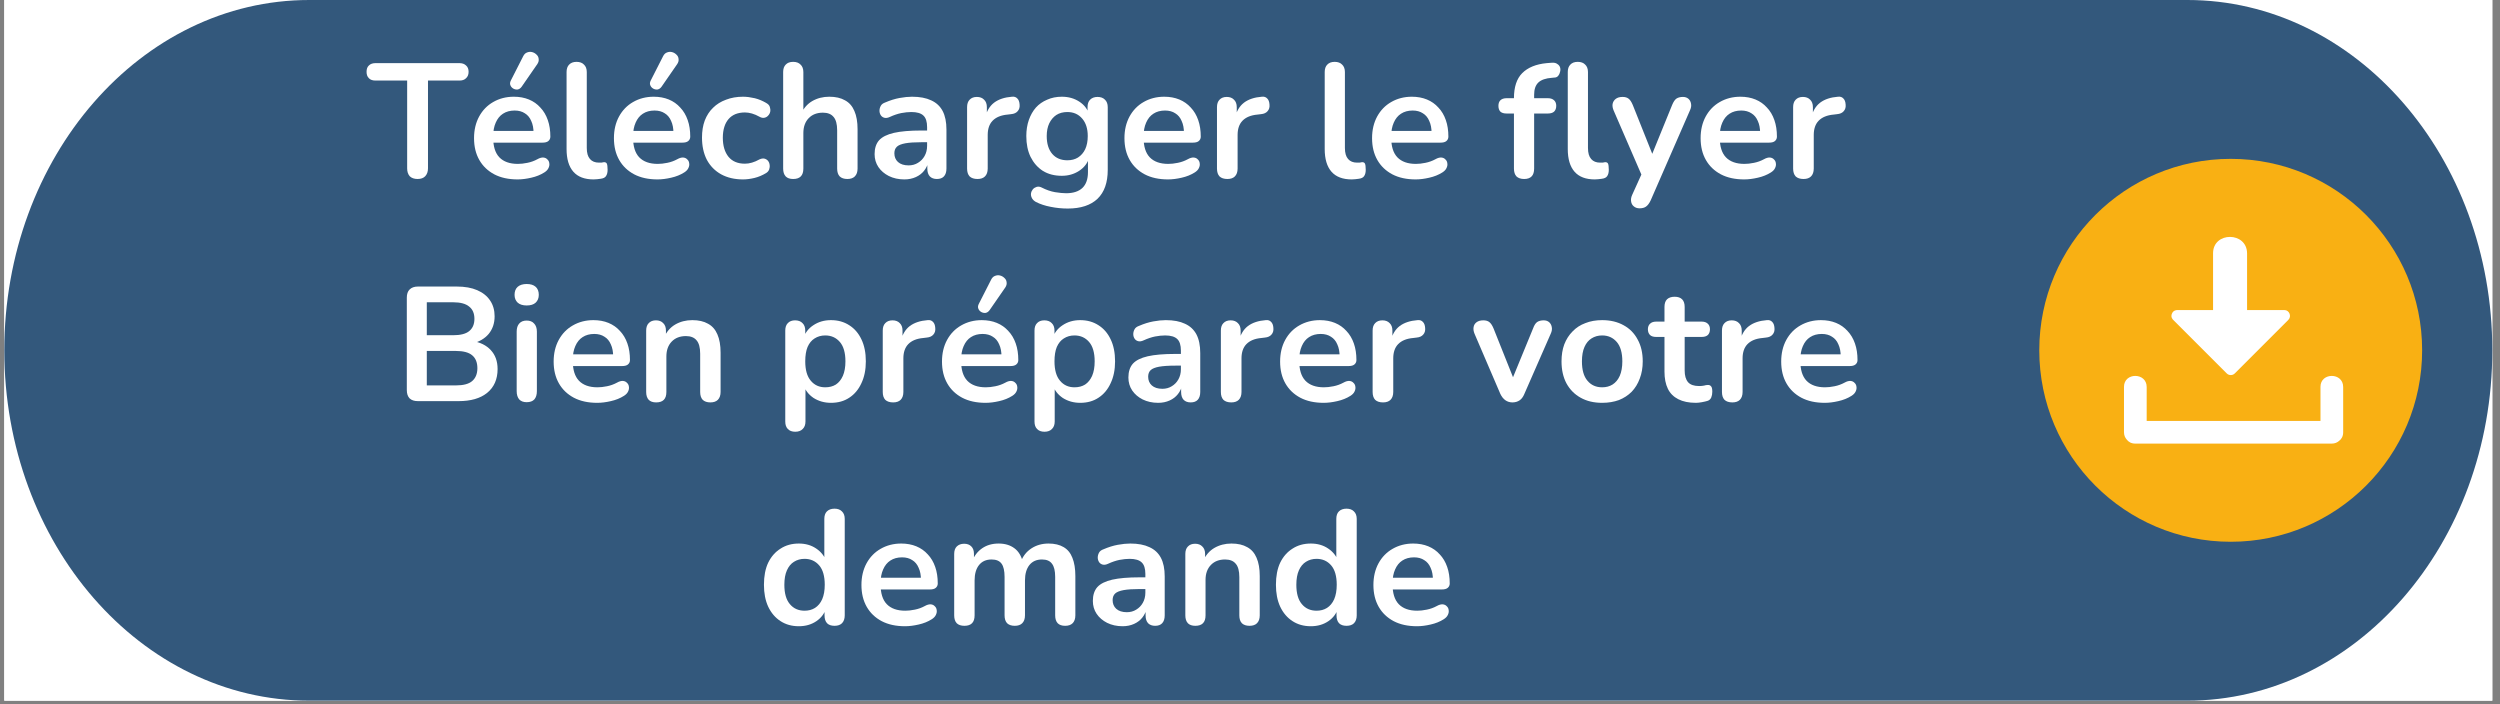
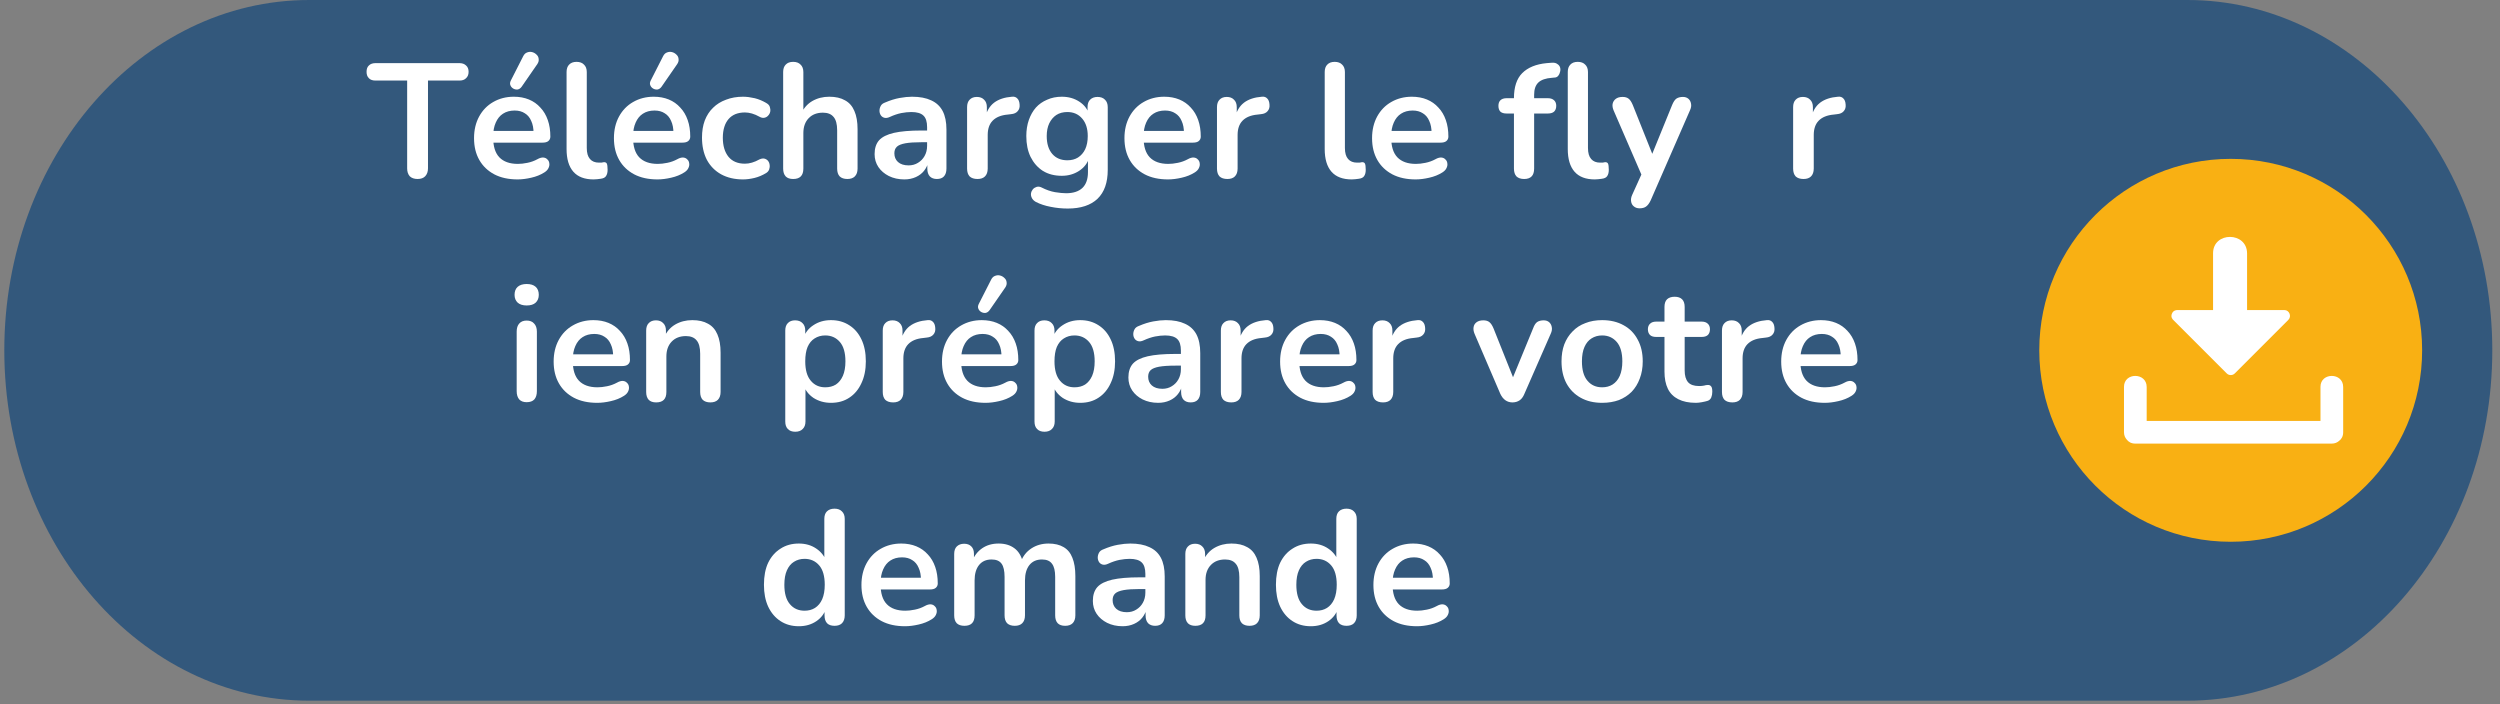
<svg xmlns="http://www.w3.org/2000/svg" width="245" zoomAndPan="magnify" viewBox="0 0 183.75 51.75" height="69" preserveAspectRatio="xMidYMid meet" version="1.0">
  <rect x="0" y="0" width="183.75" height="51.75" fill="#808080" stroke="none" />
  <defs>
    <g />
    <clipPath id="3e2e953d9b">
-       <path d="M 0.316 0 L 183.184 0 L 183.184 51.5 L 0.316 51.5 Z M 0.316 0 " clip-rule="nonzero" />
-     </clipPath>
+       </clipPath>
    <clipPath id="db869116e9">
      <path d="M 0.316 0 L 183.184 0 L 183.184 51.5 L 0.316 51.5 Z M 0.316 0 " clip-rule="nonzero" />
    </clipPath>
    <clipPath id="520b583e4b">
      <path d="M 160.766 0 C 173.148 0 183.184 11.527 183.184 25.75 C 183.184 39.973 173.148 51.5 160.766 51.5 L 22.734 51.5 C 10.352 51.5 0.316 39.973 0.316 25.75 C 0.316 11.527 10.352 0 22.734 0 Z M 160.766 0 " clip-rule="nonzero" />
    </clipPath>
    <clipPath id="c2675c0900">
      <path d="M 0.316 0 L 183.184 0 L 183.184 51.5 L 0.316 51.5 Z M 0.316 0 " clip-rule="nonzero" />
    </clipPath>
    <clipPath id="81690b0c96">
      <path d="M 160.766 0 C 173.148 0 183.184 11.527 183.184 25.75 C 183.184 39.973 173.148 51.5 160.766 51.5 L 22.734 51.5 C 10.352 51.5 0.316 39.973 0.316 25.75 C 0.316 11.527 10.352 0 22.734 0 Z M 160.766 0 " clip-rule="nonzero" />
    </clipPath>
    <clipPath id="26acf1ef83">
      <rect x="0" width="184" y="0" height="52" />
    </clipPath>
    <clipPath id="d4735b79b2">
      <path d="M 149.887 11.676 L 178.25 11.676 L 178.25 40 L 149.887 40 Z M 149.887 11.676 " clip-rule="nonzero" />
    </clipPath>
  </defs>
  <g clip-path="url(#3e2e953d9b)">
    <path fill="#ffffff" d="M 0.316 0 L 183.184 0 L 183.184 51.5 L 0.316 51.5 Z M 0.316 0 " fill-opacity="1" fill-rule="nonzero" />
    <path fill="#ffffff" d="M 0.316 0 L 183.184 0 L 183.184 51.5 L 0.316 51.5 Z M 0.316 0 " fill-opacity="1" fill-rule="nonzero" />
  </g>
  <g clip-path="url(#db869116e9)">
    <g clip-path="url(#520b583e4b)">
      <g>
        <g clip-path="url(#26acf1ef83)">
          <g clip-path="url(#c2675c0900)">
            <g clip-path="url(#81690b0c96)">
              <path fill="#33587c" d="M 0.316 0 L 183.188 0 L 183.188 51.5 L 0.316 51.5 Z M 0.316 0 " fill-opacity="1" fill-rule="nonzero" />
            </g>
          </g>
        </g>
      </g>
    </g>
  </g>
  <g fill="#ffffff" fill-opacity="1">
    <g transform="translate(26.973, 13.062)">
      <g>
        <path d="M 3.719 0.094 C 3.469 0.094 3.273 0.023 3.141 -0.109 C 3.016 -0.254 2.953 -0.445 2.953 -0.688 L 2.953 -7.141 L 0.625 -7.141 C 0.414 -7.141 0.254 -7.195 0.141 -7.312 C 0.023 -7.426 -0.031 -7.582 -0.031 -7.781 C -0.031 -7.988 0.023 -8.145 0.141 -8.25 C 0.254 -8.363 0.414 -8.422 0.625 -8.422 L 6.797 -8.422 C 7.004 -8.422 7.164 -8.363 7.281 -8.25 C 7.406 -8.145 7.469 -7.988 7.469 -7.781 C 7.469 -7.582 7.406 -7.426 7.281 -7.312 C 7.164 -7.195 7.004 -7.141 6.797 -7.141 L 4.484 -7.141 L 4.484 -0.688 C 4.484 -0.445 4.414 -0.254 4.281 -0.109 C 4.156 0.023 3.969 0.094 3.719 0.094 Z M 3.719 0.094 " />
      </g>
    </g>
  </g>
  <g fill="#ffffff" fill-opacity="1">
    <g transform="translate(34.389, 13.062)">
      <g>
        <path d="M 3.656 0.125 C 2.988 0.125 2.414 0 1.938 -0.25 C 1.469 -0.5 1.102 -0.848 0.844 -1.297 C 0.582 -1.754 0.453 -2.289 0.453 -2.906 C 0.453 -3.508 0.578 -4.039 0.828 -4.5 C 1.078 -4.957 1.422 -5.312 1.859 -5.562 C 2.305 -5.82 2.812 -5.953 3.375 -5.953 C 3.789 -5.953 4.16 -5.883 4.484 -5.75 C 4.816 -5.613 5.098 -5.414 5.328 -5.156 C 5.566 -4.906 5.75 -4.598 5.875 -4.234 C 6 -3.879 6.062 -3.473 6.062 -3.016 C 6.062 -2.879 6.008 -2.77 5.906 -2.688 C 5.812 -2.613 5.672 -2.578 5.484 -2.578 L 1.656 -2.578 L 1.656 -3.438 L 5.016 -3.438 L 4.828 -3.266 C 4.828 -3.629 4.77 -3.93 4.656 -4.172 C 4.551 -4.422 4.395 -4.609 4.188 -4.734 C 3.988 -4.867 3.738 -4.938 3.438 -4.938 C 3.102 -4.938 2.816 -4.859 2.578 -4.703 C 2.348 -4.555 2.172 -4.336 2.047 -4.047 C 1.922 -3.766 1.859 -3.43 1.859 -3.047 L 1.859 -2.953 C 1.859 -2.305 2.008 -1.82 2.312 -1.5 C 2.625 -1.176 3.078 -1.016 3.672 -1.016 C 3.879 -1.016 4.113 -1.039 4.375 -1.094 C 4.633 -1.145 4.879 -1.234 5.109 -1.359 C 5.273 -1.453 5.422 -1.492 5.547 -1.484 C 5.672 -1.473 5.77 -1.426 5.844 -1.344 C 5.926 -1.27 5.973 -1.176 5.984 -1.062 C 6.004 -0.945 5.984 -0.828 5.922 -0.703 C 5.867 -0.586 5.77 -0.484 5.625 -0.391 C 5.344 -0.211 5.02 -0.082 4.656 0 C 4.301 0.082 3.969 0.125 3.656 0.125 Z M 3.953 -6.688 C 3.867 -6.57 3.77 -6.504 3.656 -6.484 C 3.551 -6.473 3.445 -6.492 3.344 -6.547 C 3.238 -6.609 3.164 -6.691 3.125 -6.797 C 3.082 -6.898 3.094 -7.016 3.156 -7.141 L 4.062 -8.922 C 4.133 -9.066 4.227 -9.16 4.344 -9.203 C 4.469 -9.254 4.594 -9.266 4.719 -9.234 C 4.844 -9.203 4.953 -9.141 5.047 -9.047 C 5.141 -8.961 5.191 -8.859 5.203 -8.734 C 5.223 -8.609 5.191 -8.484 5.109 -8.359 Z M 3.953 -6.688 " />
      </g>
    </g>
  </g>
  <g fill="#ffffff" fill-opacity="1">
    <g transform="translate(40.862, 13.062)">
      <g>
        <path d="M 2.766 0.125 C 2.109 0.125 1.613 -0.062 1.281 -0.438 C 0.945 -0.82 0.781 -1.379 0.781 -2.109 L 0.781 -7.766 C 0.781 -8.004 0.844 -8.188 0.969 -8.312 C 1.094 -8.445 1.273 -8.516 1.516 -8.516 C 1.754 -8.516 1.938 -8.445 2.062 -8.312 C 2.195 -8.188 2.266 -8.004 2.266 -7.766 L 2.266 -2.188 C 2.266 -1.82 2.344 -1.551 2.5 -1.375 C 2.656 -1.195 2.875 -1.109 3.156 -1.109 C 3.227 -1.109 3.289 -1.109 3.344 -1.109 C 3.395 -1.117 3.453 -1.129 3.516 -1.141 C 3.617 -1.148 3.691 -1.117 3.734 -1.047 C 3.773 -0.973 3.797 -0.816 3.797 -0.578 C 3.797 -0.379 3.754 -0.223 3.672 -0.109 C 3.598 -0.004 3.469 0.055 3.281 0.078 C 3.195 0.086 3.113 0.098 3.031 0.109 C 2.945 0.117 2.859 0.125 2.766 0.125 Z M 2.766 0.125 " />
      </g>
    </g>
  </g>
  <g fill="#ffffff" fill-opacity="1">
    <g transform="translate(44.671, 13.062)">
      <g>
        <path d="M 3.656 0.125 C 2.988 0.125 2.414 0 1.938 -0.25 C 1.469 -0.5 1.102 -0.848 0.844 -1.297 C 0.582 -1.754 0.453 -2.289 0.453 -2.906 C 0.453 -3.508 0.578 -4.039 0.828 -4.5 C 1.078 -4.957 1.422 -5.312 1.859 -5.562 C 2.305 -5.82 2.812 -5.953 3.375 -5.953 C 3.789 -5.953 4.16 -5.883 4.484 -5.75 C 4.816 -5.613 5.098 -5.414 5.328 -5.156 C 5.566 -4.906 5.75 -4.598 5.875 -4.234 C 6 -3.879 6.062 -3.473 6.062 -3.016 C 6.062 -2.879 6.008 -2.77 5.906 -2.688 C 5.812 -2.613 5.672 -2.578 5.484 -2.578 L 1.656 -2.578 L 1.656 -3.438 L 5.016 -3.438 L 4.828 -3.266 C 4.828 -3.629 4.77 -3.93 4.656 -4.172 C 4.551 -4.422 4.395 -4.609 4.188 -4.734 C 3.988 -4.867 3.738 -4.938 3.438 -4.938 C 3.102 -4.938 2.816 -4.859 2.578 -4.703 C 2.348 -4.555 2.172 -4.336 2.047 -4.047 C 1.922 -3.766 1.859 -3.43 1.859 -3.047 L 1.859 -2.953 C 1.859 -2.305 2.008 -1.82 2.312 -1.5 C 2.625 -1.176 3.078 -1.016 3.672 -1.016 C 3.879 -1.016 4.113 -1.039 4.375 -1.094 C 4.633 -1.145 4.879 -1.234 5.109 -1.359 C 5.273 -1.453 5.422 -1.492 5.547 -1.484 C 5.672 -1.473 5.77 -1.426 5.844 -1.344 C 5.926 -1.27 5.973 -1.176 5.984 -1.062 C 6.004 -0.945 5.984 -0.828 5.922 -0.703 C 5.867 -0.586 5.77 -0.484 5.625 -0.391 C 5.344 -0.211 5.02 -0.082 4.656 0 C 4.301 0.082 3.969 0.125 3.656 0.125 Z M 3.953 -6.688 C 3.867 -6.57 3.77 -6.504 3.656 -6.484 C 3.551 -6.473 3.445 -6.492 3.344 -6.547 C 3.238 -6.609 3.164 -6.691 3.125 -6.797 C 3.082 -6.898 3.094 -7.016 3.156 -7.141 L 4.062 -8.922 C 4.133 -9.066 4.227 -9.16 4.344 -9.203 C 4.469 -9.254 4.594 -9.266 4.719 -9.234 C 4.844 -9.203 4.953 -9.141 5.047 -9.047 C 5.141 -8.961 5.191 -8.859 5.203 -8.734 C 5.223 -8.609 5.191 -8.484 5.109 -8.359 Z M 3.953 -6.688 " />
      </g>
    </g>
  </g>
  <g fill="#ffffff" fill-opacity="1">
    <g transform="translate(51.144, 13.062)">
      <g>
        <path d="M 3.469 0.125 C 2.852 0.125 2.316 0 1.859 -0.25 C 1.41 -0.5 1.062 -0.852 0.812 -1.312 C 0.57 -1.781 0.453 -2.328 0.453 -2.953 C 0.453 -3.422 0.52 -3.836 0.656 -4.203 C 0.801 -4.578 1.004 -4.891 1.266 -5.141 C 1.523 -5.398 1.844 -5.598 2.219 -5.734 C 2.594 -5.879 3.008 -5.953 3.469 -5.953 C 3.738 -5.953 4.023 -5.914 4.328 -5.844 C 4.629 -5.77 4.914 -5.648 5.188 -5.484 C 5.32 -5.41 5.406 -5.316 5.438 -5.203 C 5.477 -5.086 5.488 -4.973 5.469 -4.859 C 5.445 -4.742 5.395 -4.645 5.312 -4.562 C 5.238 -4.477 5.145 -4.426 5.031 -4.406 C 4.926 -4.383 4.805 -4.41 4.672 -4.484 C 4.492 -4.586 4.312 -4.664 4.125 -4.719 C 3.945 -4.77 3.773 -4.797 3.609 -4.797 C 3.348 -4.797 3.113 -4.754 2.906 -4.672 C 2.707 -4.586 2.539 -4.469 2.406 -4.312 C 2.27 -4.156 2.164 -3.961 2.094 -3.734 C 2.02 -3.504 1.984 -3.238 1.984 -2.938 C 1.984 -2.344 2.125 -1.875 2.406 -1.531 C 2.688 -1.195 3.086 -1.031 3.609 -1.031 C 3.773 -1.031 3.945 -1.055 4.125 -1.109 C 4.301 -1.16 4.484 -1.238 4.672 -1.344 C 4.805 -1.406 4.926 -1.426 5.031 -1.406 C 5.133 -1.383 5.223 -1.332 5.297 -1.25 C 5.367 -1.164 5.41 -1.066 5.422 -0.953 C 5.441 -0.836 5.43 -0.723 5.391 -0.609 C 5.348 -0.492 5.266 -0.398 5.141 -0.328 C 4.879 -0.172 4.602 -0.055 4.312 0.016 C 4.02 0.086 3.738 0.125 3.469 0.125 Z M 3.469 0.125 " />
      </g>
    </g>
  </g>
  <g fill="#ffffff" fill-opacity="1">
    <g transform="translate(56.781, 13.062)">
      <g>
        <path d="M 1.516 0.094 C 1.273 0.094 1.094 0.031 0.969 -0.094 C 0.844 -0.227 0.781 -0.422 0.781 -0.672 L 0.781 -7.766 C 0.781 -8.004 0.844 -8.188 0.969 -8.312 C 1.094 -8.445 1.273 -8.516 1.516 -8.516 C 1.754 -8.516 1.938 -8.445 2.062 -8.312 C 2.195 -8.188 2.266 -8.004 2.266 -7.766 L 2.266 -4.672 L 2.094 -4.672 C 2.27 -5.086 2.539 -5.406 2.906 -5.625 C 3.281 -5.844 3.703 -5.953 4.172 -5.953 C 4.641 -5.953 5.023 -5.863 5.328 -5.688 C 5.641 -5.52 5.867 -5.258 6.016 -4.906 C 6.172 -4.551 6.25 -4.102 6.25 -3.562 L 6.25 -0.672 C 6.25 -0.422 6.18 -0.227 6.047 -0.094 C 5.922 0.031 5.738 0.094 5.5 0.094 C 5.258 0.094 5.07 0.031 4.938 -0.094 C 4.812 -0.227 4.75 -0.422 4.75 -0.672 L 4.75 -3.484 C 4.75 -3.941 4.66 -4.27 4.484 -4.469 C 4.316 -4.676 4.055 -4.781 3.703 -4.781 C 3.266 -4.781 2.914 -4.645 2.656 -4.375 C 2.395 -4.102 2.266 -3.738 2.266 -3.281 L 2.266 -0.672 C 2.266 -0.16 2.016 0.094 1.516 0.094 Z M 1.516 0.094 " />
      </g>
    </g>
  </g>
  <g fill="#ffffff" fill-opacity="1">
    <g transform="translate(63.767, 13.062)">
      <g>
        <path d="M 2.703 0.125 C 2.273 0.125 1.895 0.039 1.562 -0.125 C 1.238 -0.289 0.984 -0.508 0.797 -0.781 C 0.609 -1.062 0.516 -1.379 0.516 -1.734 C 0.516 -2.16 0.625 -2.5 0.844 -2.75 C 1.07 -3 1.438 -3.18 1.938 -3.297 C 2.438 -3.41 3.109 -3.469 3.953 -3.469 L 4.547 -3.469 L 4.547 -2.609 L 3.969 -2.609 C 3.469 -2.609 3.07 -2.582 2.781 -2.531 C 2.488 -2.477 2.281 -2.395 2.156 -2.281 C 2.031 -2.164 1.969 -2.004 1.969 -1.797 C 1.969 -1.535 2.055 -1.32 2.234 -1.156 C 2.422 -0.988 2.68 -0.906 3.016 -0.906 C 3.273 -0.906 3.504 -0.969 3.703 -1.094 C 3.91 -1.219 4.07 -1.383 4.188 -1.594 C 4.312 -1.812 4.375 -2.062 4.375 -2.344 L 4.375 -3.719 C 4.375 -4.113 4.285 -4.395 4.109 -4.562 C 3.93 -4.738 3.633 -4.828 3.219 -4.828 C 2.988 -4.828 2.738 -4.801 2.469 -4.75 C 2.207 -4.695 1.93 -4.602 1.641 -4.469 C 1.484 -4.395 1.348 -4.375 1.234 -4.406 C 1.117 -4.438 1.031 -4.5 0.969 -4.594 C 0.906 -4.695 0.875 -4.805 0.875 -4.922 C 0.875 -5.047 0.906 -5.164 0.969 -5.281 C 1.031 -5.395 1.141 -5.477 1.297 -5.531 C 1.66 -5.688 2.008 -5.797 2.344 -5.859 C 2.688 -5.922 2.992 -5.953 3.266 -5.953 C 3.836 -5.953 4.305 -5.863 4.672 -5.688 C 5.047 -5.52 5.328 -5.258 5.516 -4.906 C 5.703 -4.551 5.797 -4.094 5.797 -3.531 L 5.797 -0.672 C 5.797 -0.422 5.734 -0.227 5.609 -0.094 C 5.492 0.031 5.32 0.094 5.094 0.094 C 4.875 0.094 4.703 0.031 4.578 -0.094 C 4.453 -0.227 4.391 -0.422 4.391 -0.672 L 4.391 -1.234 L 4.484 -1.234 C 4.43 -0.961 4.32 -0.723 4.156 -0.516 C 4 -0.316 3.797 -0.16 3.547 -0.047 C 3.297 0.066 3.016 0.125 2.703 0.125 Z M 2.703 0.125 " />
      </g>
    </g>
  </g>
  <g fill="#ffffff" fill-opacity="1">
    <g transform="translate(70.3, 13.062)">
      <g>
        <path d="M 1.547 0.094 C 1.297 0.094 1.102 0.031 0.969 -0.094 C 0.844 -0.227 0.781 -0.422 0.781 -0.672 L 0.781 -5.188 C 0.781 -5.426 0.844 -5.609 0.969 -5.734 C 1.094 -5.867 1.27 -5.938 1.5 -5.938 C 1.727 -5.938 1.906 -5.867 2.031 -5.734 C 2.164 -5.609 2.234 -5.426 2.234 -5.188 L 2.234 -4.422 L 2.109 -4.422 C 2.223 -4.898 2.441 -5.266 2.766 -5.516 C 3.098 -5.766 3.535 -5.91 4.078 -5.953 C 4.242 -5.973 4.375 -5.93 4.469 -5.828 C 4.57 -5.734 4.629 -5.582 4.641 -5.375 C 4.66 -5.176 4.613 -5.016 4.5 -4.891 C 4.395 -4.766 4.234 -4.691 4.016 -4.672 L 3.766 -4.641 C 3.273 -4.598 2.906 -4.445 2.656 -4.188 C 2.414 -3.938 2.297 -3.586 2.297 -3.141 L 2.297 -0.672 C 2.297 -0.422 2.227 -0.227 2.094 -0.094 C 1.969 0.031 1.785 0.094 1.547 0.094 Z M 1.547 0.094 " />
      </g>
    </g>
  </g>
  <g fill="#ffffff" fill-opacity="1">
    <g transform="translate(74.981, 13.062)">
      <g>
        <path d="M 3.5 2.266 C 3.07 2.266 2.656 2.223 2.25 2.141 C 1.844 2.066 1.477 1.945 1.156 1.781 C 1.008 1.695 0.91 1.598 0.859 1.484 C 0.805 1.379 0.785 1.27 0.797 1.156 C 0.816 1.039 0.863 0.938 0.938 0.844 C 1.02 0.758 1.113 0.703 1.219 0.672 C 1.332 0.641 1.453 0.656 1.578 0.719 C 1.922 0.895 2.25 1.008 2.562 1.062 C 2.883 1.113 3.156 1.141 3.375 1.141 C 3.906 1.141 4.305 1.008 4.578 0.75 C 4.848 0.488 4.984 0.102 4.984 -0.406 L 4.984 -1.484 L 5.078 -1.484 C 4.961 -1.078 4.711 -0.75 4.328 -0.5 C 3.953 -0.258 3.531 -0.141 3.062 -0.141 C 2.531 -0.141 2.066 -0.258 1.672 -0.5 C 1.285 -0.75 0.984 -1.094 0.766 -1.531 C 0.555 -1.969 0.453 -2.477 0.453 -3.062 C 0.453 -3.5 0.516 -3.895 0.641 -4.25 C 0.766 -4.602 0.938 -4.906 1.156 -5.156 C 1.383 -5.406 1.66 -5.598 1.984 -5.734 C 2.305 -5.879 2.664 -5.953 3.062 -5.953 C 3.551 -5.953 3.977 -5.832 4.344 -5.594 C 4.719 -5.352 4.961 -5.031 5.078 -4.625 L 4.953 -4.328 L 4.953 -5.188 C 4.953 -5.426 5.016 -5.609 5.141 -5.734 C 5.273 -5.867 5.457 -5.938 5.688 -5.938 C 5.926 -5.938 6.109 -5.867 6.234 -5.734 C 6.367 -5.609 6.438 -5.426 6.438 -5.188 L 6.438 -0.578 C 6.438 0.359 6.188 1.066 5.688 1.547 C 5.188 2.023 4.457 2.266 3.5 2.266 Z M 3.469 -1.281 C 3.77 -1.281 4.031 -1.348 4.25 -1.484 C 4.477 -1.629 4.656 -1.832 4.781 -2.094 C 4.906 -2.363 4.969 -2.688 4.969 -3.062 C 4.969 -3.602 4.832 -4.031 4.562 -4.344 C 4.289 -4.664 3.926 -4.828 3.469 -4.828 C 3.156 -4.828 2.883 -4.754 2.656 -4.609 C 2.438 -4.461 2.266 -4.258 2.141 -4 C 2.016 -3.738 1.953 -3.426 1.953 -3.062 C 1.953 -2.508 2.086 -2.07 2.359 -1.75 C 2.629 -1.438 3 -1.281 3.469 -1.281 Z M 3.469 -1.281 " />
      </g>
    </g>
  </g>
  <g fill="#ffffff" fill-opacity="1">
    <g transform="translate(82.194, 13.062)">
      <g>
        <path d="M 3.656 0.125 C 2.988 0.125 2.414 0 1.938 -0.25 C 1.469 -0.5 1.102 -0.848 0.844 -1.297 C 0.582 -1.754 0.453 -2.289 0.453 -2.906 C 0.453 -3.508 0.578 -4.039 0.828 -4.5 C 1.078 -4.957 1.422 -5.312 1.859 -5.562 C 2.305 -5.82 2.812 -5.953 3.375 -5.953 C 3.789 -5.953 4.16 -5.883 4.484 -5.75 C 4.816 -5.613 5.098 -5.414 5.328 -5.156 C 5.566 -4.906 5.75 -4.598 5.875 -4.234 C 6 -3.879 6.062 -3.473 6.062 -3.016 C 6.062 -2.879 6.008 -2.77 5.906 -2.688 C 5.812 -2.613 5.672 -2.578 5.484 -2.578 L 1.656 -2.578 L 1.656 -3.438 L 5.016 -3.438 L 4.828 -3.266 C 4.828 -3.629 4.77 -3.93 4.656 -4.172 C 4.551 -4.422 4.395 -4.609 4.188 -4.734 C 3.988 -4.867 3.738 -4.938 3.438 -4.938 C 3.102 -4.938 2.816 -4.859 2.578 -4.703 C 2.348 -4.555 2.172 -4.336 2.047 -4.047 C 1.922 -3.766 1.859 -3.43 1.859 -3.047 L 1.859 -2.953 C 1.859 -2.305 2.008 -1.82 2.312 -1.5 C 2.625 -1.176 3.078 -1.016 3.672 -1.016 C 3.879 -1.016 4.113 -1.039 4.375 -1.094 C 4.633 -1.145 4.879 -1.234 5.109 -1.359 C 5.273 -1.453 5.422 -1.492 5.547 -1.484 C 5.672 -1.473 5.77 -1.426 5.844 -1.344 C 5.926 -1.27 5.973 -1.176 5.984 -1.062 C 6.004 -0.945 5.984 -0.828 5.922 -0.703 C 5.867 -0.586 5.77 -0.484 5.625 -0.391 C 5.344 -0.211 5.02 -0.082 4.656 0 C 4.301 0.082 3.969 0.125 3.656 0.125 Z M 3.656 0.125 " />
      </g>
    </g>
  </g>
  <g fill="#ffffff" fill-opacity="1">
    <g transform="translate(88.667, 13.062)">
      <g>
        <path d="M 1.547 0.094 C 1.297 0.094 1.102 0.031 0.969 -0.094 C 0.844 -0.227 0.781 -0.422 0.781 -0.672 L 0.781 -5.188 C 0.781 -5.426 0.844 -5.609 0.969 -5.734 C 1.094 -5.867 1.27 -5.938 1.5 -5.938 C 1.727 -5.938 1.906 -5.867 2.031 -5.734 C 2.164 -5.609 2.234 -5.426 2.234 -5.188 L 2.234 -4.422 L 2.109 -4.422 C 2.223 -4.898 2.441 -5.266 2.766 -5.516 C 3.098 -5.766 3.535 -5.91 4.078 -5.953 C 4.242 -5.973 4.375 -5.93 4.469 -5.828 C 4.57 -5.734 4.629 -5.582 4.641 -5.375 C 4.66 -5.176 4.613 -5.016 4.5 -4.891 C 4.395 -4.766 4.234 -4.691 4.016 -4.672 L 3.766 -4.641 C 3.273 -4.598 2.906 -4.445 2.656 -4.188 C 2.414 -3.938 2.297 -3.586 2.297 -3.141 L 2.297 -0.672 C 2.297 -0.422 2.227 -0.227 2.094 -0.094 C 1.969 0.031 1.785 0.094 1.547 0.094 Z M 1.547 0.094 " />
      </g>
    </g>
  </g>
  <g fill="#ffffff" fill-opacity="1">
    <g transform="translate(93.348, 13.062)">
      <g />
    </g>
  </g>
  <g fill="#ffffff" fill-opacity="1">
    <g transform="translate(96.585, 13.062)">
      <g>
        <path d="M 2.766 0.125 C 2.109 0.125 1.613 -0.062 1.281 -0.438 C 0.945 -0.82 0.781 -1.379 0.781 -2.109 L 0.781 -7.766 C 0.781 -8.004 0.844 -8.188 0.969 -8.312 C 1.094 -8.445 1.273 -8.516 1.516 -8.516 C 1.754 -8.516 1.938 -8.445 2.062 -8.312 C 2.195 -8.188 2.266 -8.004 2.266 -7.766 L 2.266 -2.188 C 2.266 -1.82 2.344 -1.551 2.5 -1.375 C 2.656 -1.195 2.875 -1.109 3.156 -1.109 C 3.227 -1.109 3.289 -1.109 3.344 -1.109 C 3.395 -1.117 3.453 -1.129 3.516 -1.141 C 3.617 -1.148 3.691 -1.117 3.734 -1.047 C 3.773 -0.973 3.797 -0.816 3.797 -0.578 C 3.797 -0.379 3.754 -0.223 3.672 -0.109 C 3.598 -0.004 3.469 0.055 3.281 0.078 C 3.195 0.086 3.113 0.098 3.031 0.109 C 2.945 0.117 2.859 0.125 2.766 0.125 Z M 2.766 0.125 " />
      </g>
    </g>
  </g>
  <g fill="#ffffff" fill-opacity="1">
    <g transform="translate(100.394, 13.062)">
      <g>
        <path d="M 3.656 0.125 C 2.988 0.125 2.414 0 1.938 -0.25 C 1.469 -0.5 1.102 -0.848 0.844 -1.297 C 0.582 -1.754 0.453 -2.289 0.453 -2.906 C 0.453 -3.508 0.578 -4.039 0.828 -4.5 C 1.078 -4.957 1.422 -5.312 1.859 -5.562 C 2.305 -5.82 2.812 -5.953 3.375 -5.953 C 3.789 -5.953 4.16 -5.883 4.484 -5.75 C 4.816 -5.613 5.098 -5.414 5.328 -5.156 C 5.566 -4.906 5.75 -4.598 5.875 -4.234 C 6 -3.879 6.062 -3.473 6.062 -3.016 C 6.062 -2.879 6.008 -2.77 5.906 -2.688 C 5.812 -2.613 5.672 -2.578 5.484 -2.578 L 1.656 -2.578 L 1.656 -3.438 L 5.016 -3.438 L 4.828 -3.266 C 4.828 -3.629 4.77 -3.93 4.656 -4.172 C 4.551 -4.422 4.395 -4.609 4.188 -4.734 C 3.988 -4.867 3.738 -4.938 3.438 -4.938 C 3.102 -4.938 2.816 -4.859 2.578 -4.703 C 2.348 -4.555 2.172 -4.336 2.047 -4.047 C 1.922 -3.766 1.859 -3.43 1.859 -3.047 L 1.859 -2.953 C 1.859 -2.305 2.008 -1.82 2.312 -1.5 C 2.625 -1.176 3.078 -1.016 3.672 -1.016 C 3.879 -1.016 4.113 -1.039 4.375 -1.094 C 4.633 -1.145 4.879 -1.234 5.109 -1.359 C 5.273 -1.453 5.422 -1.492 5.547 -1.484 C 5.672 -1.473 5.77 -1.426 5.844 -1.344 C 5.926 -1.27 5.973 -1.176 5.984 -1.062 C 6.004 -0.945 5.984 -0.828 5.922 -0.703 C 5.867 -0.586 5.77 -0.484 5.625 -0.391 C 5.344 -0.211 5.02 -0.082 4.656 0 C 4.301 0.082 3.969 0.125 3.656 0.125 Z M 3.656 0.125 " />
      </g>
    </g>
  </g>
  <g fill="#ffffff" fill-opacity="1">
    <g transform="translate(106.867, 13.062)">
      <g />
    </g>
  </g>
  <g fill="#ffffff" fill-opacity="1">
    <g transform="translate(110.103, 13.062)">
      <g>
        <path d="M 1.922 0.094 C 1.68 0.094 1.492 0.031 1.359 -0.094 C 1.234 -0.227 1.172 -0.422 1.172 -0.672 L 1.172 -4.719 L 0.625 -4.719 C 0.426 -4.719 0.273 -4.766 0.172 -4.859 C 0.078 -4.961 0.031 -5.102 0.031 -5.281 C 0.031 -5.457 0.078 -5.594 0.172 -5.688 C 0.273 -5.789 0.426 -5.844 0.625 -5.844 L 1.594 -5.844 L 1.172 -5.438 L 1.172 -5.844 C 1.172 -6.664 1.375 -7.281 1.781 -7.688 C 2.195 -8.102 2.797 -8.348 3.578 -8.422 L 3.984 -8.453 C 4.141 -8.461 4.266 -8.43 4.359 -8.359 C 4.461 -8.297 4.531 -8.211 4.562 -8.109 C 4.594 -8.004 4.594 -7.895 4.562 -7.781 C 4.539 -7.664 4.492 -7.566 4.422 -7.484 C 4.348 -7.398 4.25 -7.359 4.125 -7.359 L 3.969 -7.344 C 3.508 -7.312 3.176 -7.195 2.969 -7 C 2.758 -6.801 2.656 -6.5 2.656 -6.094 L 2.656 -5.641 L 2.469 -5.844 L 3.672 -5.844 C 3.867 -5.844 4.02 -5.789 4.125 -5.688 C 4.227 -5.594 4.281 -5.457 4.281 -5.281 C 4.281 -5.102 4.227 -4.961 4.125 -4.859 C 4.02 -4.766 3.867 -4.719 3.672 -4.719 L 2.656 -4.719 L 2.656 -0.672 C 2.656 -0.16 2.41 0.094 1.922 0.094 Z M 1.922 0.094 " />
      </g>
    </g>
  </g>
  <g fill="#ffffff" fill-opacity="1">
    <g transform="translate(114.45, 13.062)">
      <g>
        <path d="M 2.766 0.125 C 2.109 0.125 1.613 -0.062 1.281 -0.438 C 0.945 -0.82 0.781 -1.379 0.781 -2.109 L 0.781 -7.766 C 0.781 -8.004 0.844 -8.188 0.969 -8.312 C 1.094 -8.445 1.273 -8.516 1.516 -8.516 C 1.754 -8.516 1.938 -8.445 2.062 -8.312 C 2.195 -8.188 2.266 -8.004 2.266 -7.766 L 2.266 -2.188 C 2.266 -1.82 2.344 -1.551 2.5 -1.375 C 2.656 -1.195 2.875 -1.109 3.156 -1.109 C 3.227 -1.109 3.289 -1.109 3.344 -1.109 C 3.395 -1.117 3.453 -1.129 3.516 -1.141 C 3.617 -1.148 3.691 -1.117 3.734 -1.047 C 3.773 -0.973 3.797 -0.816 3.797 -0.578 C 3.797 -0.379 3.754 -0.223 3.672 -0.109 C 3.598 -0.004 3.469 0.055 3.281 0.078 C 3.195 0.086 3.113 0.098 3.031 0.109 C 2.945 0.117 2.859 0.125 2.766 0.125 Z M 2.766 0.125 " />
      </g>
    </g>
  </g>
  <g fill="#ffffff" fill-opacity="1">
    <g transform="translate(118.26, 13.062)">
      <g>
        <path d="M 2.25 2.25 C 2.082 2.25 1.941 2.203 1.828 2.109 C 1.711 2.016 1.645 1.891 1.625 1.734 C 1.602 1.586 1.629 1.43 1.703 1.266 L 2.516 -0.531 L 2.516 0.078 L 0.344 -4.938 C 0.27 -5.113 0.242 -5.273 0.266 -5.422 C 0.297 -5.578 0.375 -5.703 0.5 -5.797 C 0.625 -5.891 0.789 -5.938 1 -5.938 C 1.188 -5.938 1.332 -5.895 1.438 -5.812 C 1.551 -5.727 1.656 -5.57 1.75 -5.344 L 3.359 -1.312 L 3 -1.312 L 4.641 -5.344 C 4.734 -5.57 4.836 -5.727 4.953 -5.812 C 5.078 -5.895 5.238 -5.938 5.438 -5.938 C 5.602 -5.938 5.738 -5.891 5.844 -5.797 C 5.945 -5.703 6.008 -5.582 6.031 -5.438 C 6.062 -5.289 6.035 -5.129 5.953 -4.953 L 3.062 1.672 C 2.957 1.891 2.844 2.039 2.719 2.125 C 2.602 2.207 2.445 2.25 2.25 2.25 Z M 2.25 2.25 " />
      </g>
    </g>
  </g>
  <g fill="#ffffff" fill-opacity="1">
    <g transform="translate(124.542, 13.062)">
      <g>
-         <path d="M 3.656 0.125 C 2.988 0.125 2.414 0 1.938 -0.25 C 1.469 -0.5 1.102 -0.848 0.844 -1.297 C 0.582 -1.754 0.453 -2.289 0.453 -2.906 C 0.453 -3.508 0.578 -4.039 0.828 -4.5 C 1.078 -4.957 1.422 -5.312 1.859 -5.562 C 2.305 -5.82 2.812 -5.953 3.375 -5.953 C 3.789 -5.953 4.16 -5.883 4.484 -5.75 C 4.816 -5.613 5.098 -5.414 5.328 -5.156 C 5.566 -4.906 5.75 -4.598 5.875 -4.234 C 6 -3.879 6.062 -3.473 6.062 -3.016 C 6.062 -2.879 6.008 -2.77 5.906 -2.688 C 5.812 -2.613 5.672 -2.578 5.484 -2.578 L 1.656 -2.578 L 1.656 -3.438 L 5.016 -3.438 L 4.828 -3.266 C 4.828 -3.629 4.77 -3.93 4.656 -4.172 C 4.551 -4.422 4.395 -4.609 4.188 -4.734 C 3.988 -4.867 3.738 -4.938 3.438 -4.938 C 3.102 -4.938 2.816 -4.859 2.578 -4.703 C 2.348 -4.555 2.172 -4.336 2.047 -4.047 C 1.922 -3.766 1.859 -3.43 1.859 -3.047 L 1.859 -2.953 C 1.859 -2.305 2.008 -1.82 2.312 -1.5 C 2.625 -1.176 3.078 -1.016 3.672 -1.016 C 3.879 -1.016 4.113 -1.039 4.375 -1.094 C 4.633 -1.145 4.879 -1.234 5.109 -1.359 C 5.273 -1.453 5.422 -1.492 5.547 -1.484 C 5.672 -1.473 5.77 -1.426 5.844 -1.344 C 5.926 -1.27 5.973 -1.176 5.984 -1.062 C 6.004 -0.945 5.984 -0.828 5.922 -0.703 C 5.867 -0.586 5.77 -0.484 5.625 -0.391 C 5.344 -0.211 5.02 -0.082 4.656 0 C 4.301 0.082 3.969 0.125 3.656 0.125 Z M 3.656 0.125 " />
-       </g>
+         </g>
    </g>
  </g>
  <g fill="#ffffff" fill-opacity="1">
    <g transform="translate(131.014, 13.062)">
      <g>
        <path d="M 1.547 0.094 C 1.297 0.094 1.102 0.031 0.969 -0.094 C 0.844 -0.227 0.781 -0.422 0.781 -0.672 L 0.781 -5.188 C 0.781 -5.426 0.844 -5.609 0.969 -5.734 C 1.094 -5.867 1.27 -5.938 1.5 -5.938 C 1.727 -5.938 1.906 -5.867 2.031 -5.734 C 2.164 -5.609 2.234 -5.426 2.234 -5.188 L 2.234 -4.422 L 2.109 -4.422 C 2.223 -4.898 2.441 -5.266 2.766 -5.516 C 3.098 -5.766 3.535 -5.91 4.078 -5.953 C 4.242 -5.973 4.375 -5.93 4.469 -5.828 C 4.57 -5.734 4.629 -5.582 4.641 -5.375 C 4.66 -5.176 4.613 -5.016 4.5 -4.891 C 4.395 -4.766 4.234 -4.691 4.016 -4.672 L 3.766 -4.641 C 3.273 -4.598 2.906 -4.445 2.656 -4.188 C 2.414 -3.938 2.297 -3.586 2.297 -3.141 L 2.297 -0.672 C 2.297 -0.422 2.227 -0.227 2.094 -0.094 C 1.969 0.031 1.785 0.094 1.547 0.094 Z M 1.547 0.094 " />
      </g>
    </g>
  </g>
  <g fill="#ffffff" fill-opacity="1">
    <g transform="translate(135.702, 13.062)">
      <g />
    </g>
  </g>
  <g fill="#ffffff" fill-opacity="1">
    <g transform="translate(28.979, 29.483)">
      <g>
-         <path d="M 1.734 0 C 1.473 0 1.27 -0.066 1.125 -0.203 C 0.988 -0.348 0.922 -0.551 0.922 -0.812 L 0.922 -7.609 C 0.922 -7.867 0.988 -8.066 1.125 -8.203 C 1.27 -8.348 1.473 -8.422 1.734 -8.422 L 4.594 -8.422 C 5.188 -8.422 5.688 -8.332 6.094 -8.156 C 6.508 -7.977 6.828 -7.723 7.047 -7.391 C 7.266 -7.066 7.375 -6.68 7.375 -6.234 C 7.375 -5.723 7.227 -5.289 6.938 -4.938 C 6.645 -4.594 6.242 -4.359 5.734 -4.234 L 5.734 -4.422 C 6.316 -4.328 6.77 -4.102 7.094 -3.75 C 7.426 -3.395 7.594 -2.93 7.594 -2.359 C 7.594 -1.609 7.336 -1.023 6.828 -0.609 C 6.328 -0.203 5.629 0 4.734 0 Z M 2.391 -1.156 L 4.531 -1.156 C 5.07 -1.156 5.469 -1.258 5.719 -1.469 C 5.977 -1.688 6.109 -2.004 6.109 -2.422 C 6.109 -2.848 5.977 -3.164 5.719 -3.375 C 5.469 -3.582 5.07 -3.688 4.531 -3.688 L 2.391 -3.688 Z M 2.391 -4.844 L 4.328 -4.844 C 4.859 -4.844 5.25 -4.941 5.5 -5.141 C 5.758 -5.348 5.891 -5.648 5.891 -6.047 C 5.891 -6.453 5.758 -6.754 5.5 -6.953 C 5.25 -7.16 4.859 -7.266 4.328 -7.266 L 2.391 -7.266 Z M 2.391 -4.844 " />
-       </g>
+         </g>
    </g>
  </g>
  <g fill="#ffffff" fill-opacity="1">
    <g transform="translate(37.195, 29.483)">
      <g>
        <path d="M 1.516 0.078 C 1.273 0.078 1.094 0.008 0.969 -0.125 C 0.844 -0.27 0.781 -0.473 0.781 -0.734 L 0.781 -5.109 C 0.781 -5.367 0.844 -5.566 0.969 -5.703 C 1.094 -5.848 1.273 -5.922 1.516 -5.922 C 1.754 -5.922 1.938 -5.848 2.062 -5.703 C 2.195 -5.566 2.266 -5.367 2.266 -5.109 L 2.266 -0.734 C 2.266 -0.473 2.203 -0.27 2.078 -0.125 C 1.953 0.008 1.766 0.078 1.516 0.078 Z M 1.516 -7.031 C 1.234 -7.031 1.016 -7.098 0.859 -7.234 C 0.703 -7.379 0.625 -7.57 0.625 -7.812 C 0.625 -8.07 0.703 -8.27 0.859 -8.406 C 1.016 -8.539 1.234 -8.609 1.516 -8.609 C 1.805 -8.609 2.023 -8.539 2.172 -8.406 C 2.328 -8.27 2.406 -8.07 2.406 -7.812 C 2.406 -7.57 2.328 -7.379 2.172 -7.234 C 2.023 -7.098 1.805 -7.031 1.516 -7.031 Z M 1.516 -7.031 " />
      </g>
    </g>
  </g>
  <g fill="#ffffff" fill-opacity="1">
    <g transform="translate(40.24, 29.483)">
      <g>
        <path d="M 3.656 0.125 C 2.988 0.125 2.414 0 1.938 -0.25 C 1.469 -0.5 1.102 -0.848 0.844 -1.297 C 0.582 -1.754 0.453 -2.289 0.453 -2.906 C 0.453 -3.508 0.578 -4.039 0.828 -4.5 C 1.078 -4.957 1.422 -5.312 1.859 -5.562 C 2.305 -5.82 2.812 -5.953 3.375 -5.953 C 3.789 -5.953 4.16 -5.883 4.484 -5.75 C 4.816 -5.613 5.098 -5.414 5.328 -5.156 C 5.566 -4.906 5.75 -4.598 5.875 -4.234 C 6 -3.879 6.062 -3.473 6.062 -3.016 C 6.062 -2.879 6.008 -2.77 5.906 -2.688 C 5.812 -2.613 5.672 -2.578 5.484 -2.578 L 1.656 -2.578 L 1.656 -3.438 L 5.016 -3.438 L 4.828 -3.266 C 4.828 -3.629 4.77 -3.93 4.656 -4.172 C 4.551 -4.422 4.395 -4.609 4.188 -4.734 C 3.988 -4.867 3.738 -4.938 3.438 -4.938 C 3.102 -4.938 2.816 -4.859 2.578 -4.703 C 2.348 -4.555 2.172 -4.336 2.047 -4.047 C 1.922 -3.766 1.859 -3.43 1.859 -3.047 L 1.859 -2.953 C 1.859 -2.305 2.008 -1.82 2.312 -1.5 C 2.625 -1.176 3.078 -1.016 3.672 -1.016 C 3.879 -1.016 4.113 -1.039 4.375 -1.094 C 4.633 -1.145 4.879 -1.234 5.109 -1.359 C 5.273 -1.453 5.422 -1.492 5.547 -1.484 C 5.672 -1.473 5.77 -1.426 5.844 -1.344 C 5.926 -1.27 5.973 -1.176 5.984 -1.062 C 6.004 -0.945 5.984 -0.828 5.922 -0.703 C 5.867 -0.586 5.77 -0.484 5.625 -0.391 C 5.344 -0.211 5.02 -0.082 4.656 0 C 4.301 0.082 3.969 0.125 3.656 0.125 Z M 3.656 0.125 " />
      </g>
    </g>
  </g>
  <g fill="#ffffff" fill-opacity="1">
    <g transform="translate(46.713, 29.483)">
      <g>
        <path d="M 1.516 0.094 C 1.273 0.094 1.094 0.031 0.969 -0.094 C 0.844 -0.227 0.781 -0.422 0.781 -0.672 L 0.781 -5.188 C 0.781 -5.426 0.844 -5.609 0.969 -5.734 C 1.094 -5.867 1.27 -5.938 1.5 -5.938 C 1.727 -5.938 1.906 -5.867 2.031 -5.734 C 2.164 -5.609 2.234 -5.426 2.234 -5.188 L 2.234 -4.375 L 2.094 -4.672 C 2.27 -5.086 2.539 -5.406 2.906 -5.625 C 3.281 -5.844 3.703 -5.953 4.172 -5.953 C 4.641 -5.953 5.023 -5.863 5.328 -5.688 C 5.641 -5.52 5.867 -5.258 6.016 -4.906 C 6.172 -4.551 6.25 -4.102 6.25 -3.562 L 6.25 -0.672 C 6.25 -0.422 6.18 -0.227 6.047 -0.094 C 5.922 0.031 5.738 0.094 5.5 0.094 C 5.258 0.094 5.07 0.031 4.938 -0.094 C 4.812 -0.227 4.75 -0.422 4.75 -0.672 L 4.75 -3.484 C 4.75 -3.941 4.66 -4.27 4.484 -4.469 C 4.316 -4.676 4.055 -4.781 3.703 -4.781 C 3.266 -4.781 2.914 -4.645 2.656 -4.375 C 2.395 -4.102 2.266 -3.738 2.266 -3.281 L 2.266 -0.672 C 2.266 -0.16 2.016 0.094 1.516 0.094 Z M 1.516 0.094 " />
      </g>
    </g>
  </g>
  <g fill="#ffffff" fill-opacity="1">
    <g transform="translate(53.699, 29.483)">
      <g />
    </g>
  </g>
  <g fill="#ffffff" fill-opacity="1">
    <g transform="translate(56.936, 29.483)">
      <g>
        <path d="M 1.516 2.25 C 1.273 2.25 1.094 2.18 0.969 2.047 C 0.844 1.922 0.781 1.738 0.781 1.5 L 0.781 -5.188 C 0.781 -5.426 0.844 -5.609 0.969 -5.734 C 1.094 -5.867 1.27 -5.938 1.5 -5.938 C 1.738 -5.938 1.922 -5.867 2.047 -5.734 C 2.18 -5.609 2.25 -5.426 2.25 -5.188 L 2.25 -4.25 L 2.109 -4.609 C 2.234 -5.016 2.477 -5.336 2.844 -5.578 C 3.219 -5.828 3.648 -5.953 4.141 -5.953 C 4.648 -5.953 5.098 -5.828 5.484 -5.578 C 5.867 -5.336 6.164 -4.992 6.375 -4.547 C 6.594 -4.098 6.703 -3.555 6.703 -2.922 C 6.703 -2.305 6.594 -1.77 6.375 -1.312 C 6.164 -0.852 5.867 -0.5 5.484 -0.25 C 5.109 0 4.66 0.125 4.141 0.125 C 3.66 0.125 3.234 0.004 2.859 -0.234 C 2.492 -0.484 2.25 -0.801 2.125 -1.188 L 2.266 -1.188 L 2.266 1.5 C 2.266 1.738 2.195 1.922 2.062 2.047 C 1.938 2.18 1.754 2.25 1.516 2.25 Z M 3.719 -1.016 C 4.02 -1.016 4.281 -1.082 4.5 -1.219 C 4.719 -1.363 4.891 -1.578 5.016 -1.859 C 5.141 -2.148 5.203 -2.504 5.203 -2.922 C 5.203 -3.555 5.066 -4.031 4.797 -4.344 C 4.523 -4.664 4.164 -4.828 3.719 -4.828 C 3.426 -4.828 3.164 -4.754 2.938 -4.609 C 2.719 -4.473 2.547 -4.266 2.422 -3.984 C 2.305 -3.703 2.25 -3.348 2.25 -2.922 C 2.25 -2.297 2.383 -1.82 2.656 -1.5 C 2.926 -1.176 3.281 -1.016 3.719 -1.016 Z M 3.719 -1.016 " />
      </g>
    </g>
  </g>
  <g fill="#ffffff" fill-opacity="1">
    <g transform="translate(64.101, 29.483)">
      <g>
        <path d="M 1.547 0.094 C 1.297 0.094 1.102 0.031 0.969 -0.094 C 0.844 -0.227 0.781 -0.422 0.781 -0.672 L 0.781 -5.188 C 0.781 -5.426 0.844 -5.609 0.969 -5.734 C 1.094 -5.867 1.27 -5.938 1.5 -5.938 C 1.727 -5.938 1.906 -5.867 2.031 -5.734 C 2.164 -5.609 2.234 -5.426 2.234 -5.188 L 2.234 -4.422 L 2.109 -4.422 C 2.223 -4.898 2.441 -5.266 2.766 -5.516 C 3.098 -5.766 3.535 -5.91 4.078 -5.953 C 4.242 -5.973 4.375 -5.93 4.469 -5.828 C 4.57 -5.734 4.629 -5.582 4.641 -5.375 C 4.66 -5.176 4.613 -5.016 4.5 -4.891 C 4.395 -4.766 4.234 -4.691 4.016 -4.672 L 3.766 -4.641 C 3.273 -4.598 2.906 -4.445 2.656 -4.188 C 2.414 -3.938 2.297 -3.586 2.297 -3.141 L 2.297 -0.672 C 2.297 -0.422 2.227 -0.227 2.094 -0.094 C 1.969 0.031 1.785 0.094 1.547 0.094 Z M 1.547 0.094 " />
      </g>
    </g>
  </g>
  <g fill="#ffffff" fill-opacity="1">
    <g transform="translate(68.783, 29.483)">
      <g>
        <path d="M 3.656 0.125 C 2.988 0.125 2.414 0 1.938 -0.25 C 1.469 -0.5 1.102 -0.848 0.844 -1.297 C 0.582 -1.754 0.453 -2.289 0.453 -2.906 C 0.453 -3.508 0.578 -4.039 0.828 -4.5 C 1.078 -4.957 1.422 -5.312 1.859 -5.562 C 2.305 -5.82 2.812 -5.953 3.375 -5.953 C 3.789 -5.953 4.16 -5.883 4.484 -5.75 C 4.816 -5.613 5.098 -5.414 5.328 -5.156 C 5.566 -4.906 5.75 -4.598 5.875 -4.234 C 6 -3.879 6.062 -3.473 6.062 -3.016 C 6.062 -2.879 6.008 -2.77 5.906 -2.688 C 5.812 -2.613 5.672 -2.578 5.484 -2.578 L 1.656 -2.578 L 1.656 -3.438 L 5.016 -3.438 L 4.828 -3.266 C 4.828 -3.629 4.77 -3.93 4.656 -4.172 C 4.551 -4.422 4.395 -4.609 4.188 -4.734 C 3.988 -4.867 3.738 -4.938 3.438 -4.938 C 3.102 -4.938 2.816 -4.859 2.578 -4.703 C 2.348 -4.555 2.172 -4.336 2.047 -4.047 C 1.922 -3.766 1.859 -3.43 1.859 -3.047 L 1.859 -2.953 C 1.859 -2.305 2.008 -1.82 2.312 -1.5 C 2.625 -1.176 3.078 -1.016 3.672 -1.016 C 3.879 -1.016 4.113 -1.039 4.375 -1.094 C 4.633 -1.145 4.879 -1.234 5.109 -1.359 C 5.273 -1.453 5.422 -1.492 5.547 -1.484 C 5.672 -1.473 5.77 -1.426 5.844 -1.344 C 5.926 -1.27 5.973 -1.176 5.984 -1.062 C 6.004 -0.945 5.984 -0.828 5.922 -0.703 C 5.867 -0.586 5.77 -0.484 5.625 -0.391 C 5.344 -0.211 5.02 -0.082 4.656 0 C 4.301 0.082 3.969 0.125 3.656 0.125 Z M 3.953 -6.688 C 3.867 -6.57 3.77 -6.504 3.656 -6.484 C 3.551 -6.473 3.445 -6.492 3.344 -6.547 C 3.238 -6.609 3.164 -6.691 3.125 -6.797 C 3.082 -6.898 3.094 -7.016 3.156 -7.141 L 4.062 -8.922 C 4.133 -9.066 4.227 -9.16 4.344 -9.203 C 4.469 -9.254 4.594 -9.266 4.719 -9.234 C 4.844 -9.203 4.953 -9.141 5.047 -9.047 C 5.141 -8.961 5.191 -8.859 5.203 -8.734 C 5.223 -8.609 5.191 -8.484 5.109 -8.359 Z M 3.953 -6.688 " />
      </g>
    </g>
  </g>
  <g fill="#ffffff" fill-opacity="1">
    <g transform="translate(75.255, 29.483)">
      <g>
        <path d="M 1.516 2.25 C 1.273 2.25 1.094 2.18 0.969 2.047 C 0.844 1.922 0.781 1.738 0.781 1.5 L 0.781 -5.188 C 0.781 -5.426 0.844 -5.609 0.969 -5.734 C 1.094 -5.867 1.27 -5.938 1.5 -5.938 C 1.738 -5.938 1.922 -5.867 2.047 -5.734 C 2.18 -5.609 2.25 -5.426 2.25 -5.188 L 2.25 -4.25 L 2.109 -4.609 C 2.234 -5.016 2.477 -5.336 2.844 -5.578 C 3.219 -5.828 3.648 -5.953 4.141 -5.953 C 4.648 -5.953 5.098 -5.828 5.484 -5.578 C 5.867 -5.336 6.164 -4.992 6.375 -4.547 C 6.594 -4.098 6.703 -3.555 6.703 -2.922 C 6.703 -2.305 6.594 -1.77 6.375 -1.312 C 6.164 -0.852 5.867 -0.5 5.484 -0.25 C 5.109 0 4.66 0.125 4.141 0.125 C 3.66 0.125 3.234 0.004 2.859 -0.234 C 2.492 -0.484 2.25 -0.801 2.125 -1.188 L 2.266 -1.188 L 2.266 1.5 C 2.266 1.738 2.195 1.922 2.062 2.047 C 1.938 2.18 1.754 2.25 1.516 2.25 Z M 3.719 -1.016 C 4.02 -1.016 4.281 -1.082 4.5 -1.219 C 4.719 -1.363 4.891 -1.578 5.016 -1.859 C 5.141 -2.148 5.203 -2.504 5.203 -2.922 C 5.203 -3.555 5.066 -4.031 4.797 -4.344 C 4.523 -4.664 4.164 -4.828 3.719 -4.828 C 3.426 -4.828 3.164 -4.754 2.938 -4.609 C 2.719 -4.473 2.547 -4.266 2.422 -3.984 C 2.305 -3.703 2.25 -3.348 2.25 -2.922 C 2.25 -2.297 2.383 -1.82 2.656 -1.5 C 2.926 -1.176 3.281 -1.016 3.719 -1.016 Z M 3.719 -1.016 " />
      </g>
    </g>
  </g>
  <g fill="#ffffff" fill-opacity="1">
    <g transform="translate(82.421, 29.483)">
      <g>
        <path d="M 2.703 0.125 C 2.273 0.125 1.895 0.039 1.562 -0.125 C 1.238 -0.289 0.984 -0.508 0.797 -0.781 C 0.609 -1.062 0.516 -1.379 0.516 -1.734 C 0.516 -2.16 0.625 -2.5 0.844 -2.75 C 1.07 -3 1.438 -3.18 1.938 -3.297 C 2.438 -3.41 3.109 -3.469 3.953 -3.469 L 4.547 -3.469 L 4.547 -2.609 L 3.969 -2.609 C 3.469 -2.609 3.07 -2.582 2.781 -2.531 C 2.488 -2.477 2.281 -2.395 2.156 -2.281 C 2.031 -2.164 1.969 -2.004 1.969 -1.797 C 1.969 -1.535 2.055 -1.32 2.234 -1.156 C 2.422 -0.988 2.68 -0.906 3.016 -0.906 C 3.273 -0.906 3.504 -0.969 3.703 -1.094 C 3.91 -1.219 4.07 -1.383 4.188 -1.594 C 4.312 -1.812 4.375 -2.062 4.375 -2.344 L 4.375 -3.719 C 4.375 -4.113 4.285 -4.395 4.109 -4.562 C 3.93 -4.738 3.633 -4.828 3.219 -4.828 C 2.988 -4.828 2.738 -4.801 2.469 -4.75 C 2.207 -4.695 1.93 -4.602 1.641 -4.469 C 1.484 -4.395 1.348 -4.375 1.234 -4.406 C 1.117 -4.438 1.031 -4.5 0.969 -4.594 C 0.906 -4.695 0.875 -4.805 0.875 -4.922 C 0.875 -5.047 0.906 -5.164 0.969 -5.281 C 1.031 -5.395 1.141 -5.477 1.297 -5.531 C 1.66 -5.688 2.008 -5.797 2.344 -5.859 C 2.688 -5.922 2.992 -5.953 3.266 -5.953 C 3.836 -5.953 4.305 -5.863 4.672 -5.688 C 5.047 -5.52 5.328 -5.258 5.516 -4.906 C 5.703 -4.551 5.797 -4.094 5.797 -3.531 L 5.797 -0.672 C 5.797 -0.422 5.734 -0.227 5.609 -0.094 C 5.492 0.031 5.32 0.094 5.094 0.094 C 4.875 0.094 4.703 0.031 4.578 -0.094 C 4.453 -0.227 4.391 -0.422 4.391 -0.672 L 4.391 -1.234 L 4.484 -1.234 C 4.43 -0.961 4.32 -0.723 4.156 -0.516 C 4 -0.316 3.797 -0.16 3.547 -0.047 C 3.297 0.066 3.016 0.125 2.703 0.125 Z M 2.703 0.125 " />
      </g>
    </g>
  </g>
  <g fill="#ffffff" fill-opacity="1">
    <g transform="translate(88.953, 29.483)">
      <g>
        <path d="M 1.547 0.094 C 1.297 0.094 1.102 0.031 0.969 -0.094 C 0.844 -0.227 0.781 -0.422 0.781 -0.672 L 0.781 -5.188 C 0.781 -5.426 0.844 -5.609 0.969 -5.734 C 1.094 -5.867 1.27 -5.938 1.5 -5.938 C 1.727 -5.938 1.906 -5.867 2.031 -5.734 C 2.164 -5.609 2.234 -5.426 2.234 -5.188 L 2.234 -4.422 L 2.109 -4.422 C 2.223 -4.898 2.441 -5.266 2.766 -5.516 C 3.098 -5.766 3.535 -5.91 4.078 -5.953 C 4.242 -5.973 4.375 -5.93 4.469 -5.828 C 4.57 -5.734 4.629 -5.582 4.641 -5.375 C 4.66 -5.176 4.613 -5.016 4.5 -4.891 C 4.395 -4.766 4.234 -4.691 4.016 -4.672 L 3.766 -4.641 C 3.273 -4.598 2.906 -4.445 2.656 -4.188 C 2.414 -3.938 2.297 -3.586 2.297 -3.141 L 2.297 -0.672 C 2.297 -0.422 2.227 -0.227 2.094 -0.094 C 1.969 0.031 1.785 0.094 1.547 0.094 Z M 1.547 0.094 " />
      </g>
    </g>
  </g>
  <g fill="#ffffff" fill-opacity="1">
    <g transform="translate(93.635, 29.483)">
      <g>
        <path d="M 3.656 0.125 C 2.988 0.125 2.414 0 1.938 -0.25 C 1.469 -0.5 1.102 -0.848 0.844 -1.297 C 0.582 -1.754 0.453 -2.289 0.453 -2.906 C 0.453 -3.508 0.578 -4.039 0.828 -4.5 C 1.078 -4.957 1.422 -5.312 1.859 -5.562 C 2.305 -5.82 2.812 -5.953 3.375 -5.953 C 3.789 -5.953 4.16 -5.883 4.484 -5.75 C 4.816 -5.613 5.098 -5.414 5.328 -5.156 C 5.566 -4.906 5.75 -4.598 5.875 -4.234 C 6 -3.879 6.062 -3.473 6.062 -3.016 C 6.062 -2.879 6.008 -2.77 5.906 -2.688 C 5.812 -2.613 5.672 -2.578 5.484 -2.578 L 1.656 -2.578 L 1.656 -3.438 L 5.016 -3.438 L 4.828 -3.266 C 4.828 -3.629 4.77 -3.93 4.656 -4.172 C 4.551 -4.422 4.395 -4.609 4.188 -4.734 C 3.988 -4.867 3.738 -4.938 3.438 -4.938 C 3.102 -4.938 2.816 -4.859 2.578 -4.703 C 2.348 -4.555 2.172 -4.336 2.047 -4.047 C 1.922 -3.766 1.859 -3.43 1.859 -3.047 L 1.859 -2.953 C 1.859 -2.305 2.008 -1.82 2.312 -1.5 C 2.625 -1.176 3.078 -1.016 3.672 -1.016 C 3.879 -1.016 4.113 -1.039 4.375 -1.094 C 4.633 -1.145 4.879 -1.234 5.109 -1.359 C 5.273 -1.453 5.422 -1.492 5.547 -1.484 C 5.672 -1.473 5.77 -1.426 5.844 -1.344 C 5.926 -1.27 5.973 -1.176 5.984 -1.062 C 6.004 -0.945 5.984 -0.828 5.922 -0.703 C 5.867 -0.586 5.77 -0.484 5.625 -0.391 C 5.344 -0.211 5.02 -0.082 4.656 0 C 4.301 0.082 3.969 0.125 3.656 0.125 Z M 3.656 0.125 " />
      </g>
    </g>
  </g>
  <g fill="#ffffff" fill-opacity="1">
    <g transform="translate(100.107, 29.483)">
      <g>
        <path d="M 1.547 0.094 C 1.297 0.094 1.102 0.031 0.969 -0.094 C 0.844 -0.227 0.781 -0.422 0.781 -0.672 L 0.781 -5.188 C 0.781 -5.426 0.844 -5.609 0.969 -5.734 C 1.094 -5.867 1.27 -5.938 1.5 -5.938 C 1.727 -5.938 1.906 -5.867 2.031 -5.734 C 2.164 -5.609 2.234 -5.426 2.234 -5.188 L 2.234 -4.422 L 2.109 -4.422 C 2.223 -4.898 2.441 -5.266 2.766 -5.516 C 3.098 -5.766 3.535 -5.91 4.078 -5.953 C 4.242 -5.973 4.375 -5.93 4.469 -5.828 C 4.57 -5.734 4.629 -5.582 4.641 -5.375 C 4.66 -5.176 4.613 -5.016 4.5 -4.891 C 4.395 -4.766 4.234 -4.691 4.016 -4.672 L 3.766 -4.641 C 3.273 -4.598 2.906 -4.445 2.656 -4.188 C 2.414 -3.938 2.297 -3.586 2.297 -3.141 L 2.297 -0.672 C 2.297 -0.422 2.227 -0.227 2.094 -0.094 C 1.969 0.031 1.785 0.094 1.547 0.094 Z M 1.547 0.094 " />
      </g>
    </g>
  </g>
  <g fill="#ffffff" fill-opacity="1">
    <g transform="translate(104.789, 29.483)">
      <g />
    </g>
  </g>
  <g fill="#ffffff" fill-opacity="1">
    <g transform="translate(108.025, 29.483)">
      <g>
-         <path d="M 3.141 0.094 C 2.941 0.094 2.77 0.039 2.625 -0.062 C 2.477 -0.164 2.352 -0.32 2.25 -0.531 L 0.359 -4.938 C 0.285 -5.113 0.258 -5.273 0.281 -5.422 C 0.301 -5.578 0.375 -5.703 0.5 -5.797 C 0.625 -5.891 0.789 -5.938 1 -5.938 C 1.188 -5.938 1.332 -5.895 1.438 -5.812 C 1.551 -5.727 1.656 -5.57 1.75 -5.344 L 3.359 -1.312 L 3 -1.312 L 4.656 -5.344 C 4.738 -5.57 4.836 -5.727 4.953 -5.812 C 5.078 -5.895 5.238 -5.938 5.438 -5.938 C 5.602 -5.938 5.738 -5.891 5.844 -5.797 C 5.945 -5.703 6.008 -5.582 6.031 -5.438 C 6.062 -5.289 6.035 -5.129 5.953 -4.953 L 4.016 -0.531 C 3.93 -0.32 3.816 -0.164 3.672 -0.062 C 3.523 0.039 3.348 0.094 3.141 0.094 Z M 3.141 0.094 " />
+         <path d="M 3.141 0.094 C 2.941 0.094 2.77 0.039 2.625 -0.062 C 2.477 -0.164 2.352 -0.32 2.25 -0.531 L 0.359 -4.938 C 0.285 -5.113 0.258 -5.273 0.281 -5.422 C 0.301 -5.578 0.375 -5.703 0.5 -5.797 C 0.625 -5.891 0.789 -5.938 1 -5.938 C 1.188 -5.938 1.332 -5.895 1.438 -5.812 C 1.551 -5.727 1.656 -5.57 1.75 -5.344 L 3.359 -1.312 L 3 -1.312 L 4.656 -5.344 C 4.738 -5.57 4.836 -5.727 4.953 -5.812 C 5.078 -5.895 5.238 -5.938 5.438 -5.938 C 5.602 -5.938 5.738 -5.891 5.844 -5.797 C 5.945 -5.703 6.008 -5.582 6.031 -5.438 C 6.062 -5.289 6.035 -5.129 5.953 -4.953 L 4.016 -0.531 C 3.93 -0.32 3.816 -0.164 3.672 -0.062 C 3.523 0.039 3.348 0.094 3.141 0.094 M 3.141 0.094 " />
      </g>
    </g>
  </g>
  <g fill="#ffffff" fill-opacity="1">
    <g transform="translate(114.319, 29.483)">
      <g>
        <path d="M 3.438 0.125 C 2.832 0.125 2.305 0 1.859 -0.25 C 1.41 -0.5 1.062 -0.852 0.812 -1.312 C 0.57 -1.77 0.453 -2.305 0.453 -2.922 C 0.453 -3.391 0.52 -3.805 0.656 -4.172 C 0.801 -4.547 1.004 -4.863 1.266 -5.125 C 1.523 -5.395 1.836 -5.598 2.203 -5.734 C 2.566 -5.879 2.977 -5.953 3.438 -5.953 C 4.039 -5.953 4.566 -5.828 5.016 -5.578 C 5.461 -5.336 5.805 -4.988 6.047 -4.531 C 6.297 -4.082 6.422 -3.547 6.422 -2.922 C 6.422 -2.453 6.348 -2.031 6.203 -1.656 C 6.066 -1.281 5.867 -0.957 5.609 -0.688 C 5.348 -0.426 5.035 -0.223 4.672 -0.078 C 4.305 0.055 3.895 0.125 3.438 0.125 Z M 3.438 -1.016 C 3.727 -1.016 3.984 -1.082 4.203 -1.219 C 4.43 -1.363 4.609 -1.578 4.734 -1.859 C 4.859 -2.148 4.922 -2.504 4.922 -2.922 C 4.922 -3.555 4.785 -4.031 4.516 -4.344 C 4.242 -4.664 3.883 -4.828 3.438 -4.828 C 3.145 -4.828 2.883 -4.754 2.656 -4.609 C 2.438 -4.473 2.266 -4.266 2.141 -3.984 C 2.016 -3.703 1.953 -3.348 1.953 -2.922 C 1.953 -2.297 2.086 -1.82 2.359 -1.5 C 2.629 -1.176 2.988 -1.016 3.438 -1.016 Z M 3.438 -1.016 " />
      </g>
    </g>
  </g>
  <g fill="#ffffff" fill-opacity="1">
    <g transform="translate(121.198, 29.483)">
      <g>
        <path d="M 3.453 0.125 C 2.93 0.125 2.5 0.035 2.156 -0.141 C 1.812 -0.316 1.555 -0.57 1.391 -0.906 C 1.223 -1.25 1.141 -1.672 1.141 -2.172 L 1.141 -4.719 L 0.516 -4.719 C 0.328 -4.719 0.18 -4.766 0.078 -4.859 C -0.023 -4.961 -0.078 -5.102 -0.078 -5.281 C -0.078 -5.457 -0.023 -5.594 0.078 -5.688 C 0.18 -5.789 0.328 -5.844 0.516 -5.844 L 1.141 -5.844 L 1.141 -6.922 C 1.141 -7.172 1.203 -7.359 1.328 -7.484 C 1.461 -7.609 1.648 -7.672 1.891 -7.672 C 2.129 -7.672 2.312 -7.609 2.438 -7.484 C 2.562 -7.359 2.625 -7.172 2.625 -6.922 L 2.625 -5.844 L 3.891 -5.844 C 4.078 -5.844 4.223 -5.789 4.328 -5.688 C 4.43 -5.594 4.484 -5.457 4.484 -5.281 C 4.484 -5.102 4.43 -4.961 4.328 -4.859 C 4.223 -4.766 4.078 -4.719 3.891 -4.719 L 2.625 -4.719 L 2.625 -2.25 C 2.625 -1.875 2.707 -1.586 2.875 -1.391 C 3.039 -1.203 3.312 -1.109 3.688 -1.109 C 3.82 -1.109 3.941 -1.117 4.047 -1.141 C 4.148 -1.172 4.242 -1.188 4.328 -1.188 C 4.422 -1.195 4.5 -1.164 4.562 -1.094 C 4.625 -1.031 4.656 -0.895 4.656 -0.688 C 4.656 -0.531 4.629 -0.391 4.578 -0.266 C 4.523 -0.141 4.43 -0.055 4.297 -0.016 C 4.191 0.016 4.055 0.047 3.891 0.078 C 3.723 0.109 3.578 0.125 3.453 0.125 Z M 3.453 0.125 " />
      </g>
    </g>
  </g>
  <g fill="#ffffff" fill-opacity="1">
    <g transform="translate(125.783, 29.483)">
      <g>
        <path d="M 1.547 0.094 C 1.297 0.094 1.102 0.031 0.969 -0.094 C 0.844 -0.227 0.781 -0.422 0.781 -0.672 L 0.781 -5.188 C 0.781 -5.426 0.844 -5.609 0.969 -5.734 C 1.094 -5.867 1.27 -5.938 1.5 -5.938 C 1.727 -5.938 1.906 -5.867 2.031 -5.734 C 2.164 -5.609 2.234 -5.426 2.234 -5.188 L 2.234 -4.422 L 2.109 -4.422 C 2.223 -4.898 2.441 -5.266 2.766 -5.516 C 3.098 -5.766 3.535 -5.91 4.078 -5.953 C 4.242 -5.973 4.375 -5.93 4.469 -5.828 C 4.57 -5.734 4.629 -5.582 4.641 -5.375 C 4.66 -5.176 4.613 -5.016 4.5 -4.891 C 4.395 -4.766 4.234 -4.691 4.016 -4.672 L 3.766 -4.641 C 3.273 -4.598 2.906 -4.445 2.656 -4.188 C 2.414 -3.938 2.297 -3.586 2.297 -3.141 L 2.297 -0.672 C 2.297 -0.422 2.227 -0.227 2.094 -0.094 C 1.969 0.031 1.785 0.094 1.547 0.094 Z M 1.547 0.094 " />
      </g>
    </g>
  </g>
  <g fill="#ffffff" fill-opacity="1">
    <g transform="translate(130.465, 29.483)">
      <g>
        <path d="M 3.656 0.125 C 2.988 0.125 2.414 0 1.938 -0.25 C 1.469 -0.5 1.102 -0.848 0.844 -1.297 C 0.582 -1.754 0.453 -2.289 0.453 -2.906 C 0.453 -3.508 0.578 -4.039 0.828 -4.5 C 1.078 -4.957 1.422 -5.312 1.859 -5.562 C 2.305 -5.82 2.812 -5.953 3.375 -5.953 C 3.789 -5.953 4.16 -5.883 4.484 -5.75 C 4.816 -5.613 5.098 -5.414 5.328 -5.156 C 5.566 -4.906 5.75 -4.598 5.875 -4.234 C 6 -3.879 6.062 -3.473 6.062 -3.016 C 6.062 -2.879 6.008 -2.77 5.906 -2.688 C 5.812 -2.613 5.672 -2.578 5.484 -2.578 L 1.656 -2.578 L 1.656 -3.438 L 5.016 -3.438 L 4.828 -3.266 C 4.828 -3.629 4.77 -3.93 4.656 -4.172 C 4.551 -4.422 4.395 -4.609 4.188 -4.734 C 3.988 -4.867 3.738 -4.938 3.438 -4.938 C 3.102 -4.938 2.816 -4.859 2.578 -4.703 C 2.348 -4.555 2.172 -4.336 2.047 -4.047 C 1.922 -3.766 1.859 -3.43 1.859 -3.047 L 1.859 -2.953 C 1.859 -2.305 2.008 -1.82 2.312 -1.5 C 2.625 -1.176 3.078 -1.016 3.672 -1.016 C 3.879 -1.016 4.113 -1.039 4.375 -1.094 C 4.633 -1.145 4.879 -1.234 5.109 -1.359 C 5.273 -1.453 5.422 -1.492 5.547 -1.484 C 5.672 -1.473 5.77 -1.426 5.844 -1.344 C 5.926 -1.27 5.973 -1.176 5.984 -1.062 C 6.004 -0.945 5.984 -0.828 5.922 -0.703 C 5.867 -0.586 5.77 -0.484 5.625 -0.391 C 5.344 -0.211 5.02 -0.082 4.656 0 C 4.301 0.082 3.969 0.125 3.656 0.125 Z M 3.656 0.125 " />
      </g>
    </g>
  </g>
  <g fill="#ffffff" fill-opacity="1">
    <g transform="translate(55.697, 45.903)">
      <g>
        <path d="M 3.016 0.125 C 2.504 0.125 2.055 0 1.672 -0.25 C 1.285 -0.5 0.984 -0.852 0.766 -1.312 C 0.555 -1.77 0.453 -2.305 0.453 -2.922 C 0.453 -3.555 0.555 -4.098 0.766 -4.547 C 0.984 -4.992 1.285 -5.336 1.672 -5.578 C 2.055 -5.828 2.504 -5.953 3.016 -5.953 C 3.504 -5.953 3.926 -5.832 4.281 -5.594 C 4.645 -5.352 4.895 -5.039 5.031 -4.656 L 4.891 -4.656 L 4.891 -7.766 C 4.891 -8.004 4.953 -8.188 5.078 -8.312 C 5.211 -8.445 5.398 -8.516 5.641 -8.516 C 5.879 -8.516 6.062 -8.445 6.188 -8.312 C 6.32 -8.188 6.391 -8.004 6.391 -7.766 L 6.391 -0.672 C 6.391 -0.422 6.32 -0.227 6.188 -0.094 C 6.062 0.031 5.879 0.094 5.641 0.094 C 5.398 0.094 5.219 0.031 5.094 -0.094 C 4.969 -0.227 4.906 -0.422 4.906 -0.672 L 4.906 -1.594 L 5.031 -1.234 C 4.914 -0.828 4.676 -0.5 4.312 -0.25 C 3.945 0 3.516 0.125 3.016 0.125 Z M 3.438 -1.016 C 3.727 -1.016 3.984 -1.082 4.203 -1.219 C 4.43 -1.363 4.609 -1.578 4.734 -1.859 C 4.859 -2.148 4.922 -2.504 4.922 -2.922 C 4.922 -3.555 4.785 -4.031 4.516 -4.344 C 4.242 -4.664 3.883 -4.828 3.438 -4.828 C 3.145 -4.828 2.883 -4.754 2.656 -4.609 C 2.438 -4.473 2.266 -4.266 2.141 -3.984 C 2.016 -3.703 1.953 -3.348 1.953 -2.922 C 1.953 -2.297 2.086 -1.82 2.359 -1.5 C 2.629 -1.176 2.988 -1.016 3.438 -1.016 Z M 3.438 -1.016 " />
      </g>
    </g>
  </g>
  <g fill="#ffffff" fill-opacity="1">
    <g transform="translate(62.863, 45.903)">
      <g>
        <path d="M 3.656 0.125 C 2.988 0.125 2.414 0 1.938 -0.25 C 1.469 -0.5 1.102 -0.848 0.844 -1.297 C 0.582 -1.754 0.453 -2.289 0.453 -2.906 C 0.453 -3.508 0.578 -4.039 0.828 -4.5 C 1.078 -4.957 1.422 -5.312 1.859 -5.562 C 2.305 -5.82 2.812 -5.953 3.375 -5.953 C 3.789 -5.953 4.16 -5.883 4.484 -5.75 C 4.816 -5.613 5.098 -5.414 5.328 -5.156 C 5.566 -4.906 5.75 -4.598 5.875 -4.234 C 6 -3.879 6.062 -3.473 6.062 -3.016 C 6.062 -2.879 6.008 -2.77 5.906 -2.688 C 5.812 -2.613 5.672 -2.578 5.484 -2.578 L 1.656 -2.578 L 1.656 -3.438 L 5.016 -3.438 L 4.828 -3.266 C 4.828 -3.629 4.77 -3.93 4.656 -4.172 C 4.551 -4.422 4.395 -4.609 4.188 -4.734 C 3.988 -4.867 3.738 -4.938 3.438 -4.938 C 3.102 -4.938 2.816 -4.859 2.578 -4.703 C 2.348 -4.555 2.172 -4.336 2.047 -4.047 C 1.922 -3.766 1.859 -3.43 1.859 -3.047 L 1.859 -2.953 C 1.859 -2.305 2.008 -1.82 2.312 -1.5 C 2.625 -1.176 3.078 -1.016 3.672 -1.016 C 3.879 -1.016 4.113 -1.039 4.375 -1.094 C 4.633 -1.145 4.879 -1.234 5.109 -1.359 C 5.273 -1.453 5.422 -1.492 5.547 -1.484 C 5.672 -1.473 5.77 -1.426 5.844 -1.344 C 5.926 -1.27 5.973 -1.176 5.984 -1.062 C 6.004 -0.945 5.984 -0.828 5.922 -0.703 C 5.867 -0.586 5.77 -0.484 5.625 -0.391 C 5.344 -0.211 5.02 -0.082 4.656 0 C 4.301 0.082 3.969 0.125 3.656 0.125 Z M 3.656 0.125 " />
      </g>
    </g>
  </g>
  <g fill="#ffffff" fill-opacity="1">
    <g transform="translate(69.336, 45.903)">
      <g>
        <path d="M 1.547 0.094 C 1.305 0.094 1.117 0.031 0.984 -0.094 C 0.859 -0.227 0.797 -0.422 0.797 -0.672 L 0.797 -5.188 C 0.797 -5.426 0.859 -5.609 0.984 -5.734 C 1.117 -5.867 1.301 -5.938 1.531 -5.938 C 1.758 -5.938 1.938 -5.867 2.062 -5.734 C 2.188 -5.609 2.25 -5.426 2.25 -5.188 L 2.25 -4.312 L 2.125 -4.672 C 2.281 -5.066 2.523 -5.379 2.859 -5.609 C 3.191 -5.836 3.594 -5.953 4.062 -5.953 C 4.531 -5.953 4.914 -5.836 5.219 -5.609 C 5.52 -5.391 5.727 -5.051 5.844 -4.594 L 5.688 -4.594 C 5.844 -5.02 6.102 -5.352 6.469 -5.594 C 6.832 -5.832 7.254 -5.953 7.734 -5.953 C 8.18 -5.953 8.551 -5.863 8.844 -5.688 C 9.133 -5.52 9.348 -5.258 9.484 -4.906 C 9.629 -4.551 9.703 -4.102 9.703 -3.562 L 9.703 -0.672 C 9.703 -0.422 9.633 -0.227 9.5 -0.094 C 9.375 0.031 9.191 0.094 8.953 0.094 C 8.711 0.094 8.531 0.031 8.406 -0.094 C 8.281 -0.227 8.219 -0.422 8.219 -0.672 L 8.219 -3.5 C 8.219 -3.945 8.141 -4.27 7.984 -4.469 C 7.836 -4.676 7.594 -4.781 7.25 -4.781 C 6.852 -4.781 6.547 -4.645 6.328 -4.375 C 6.109 -4.102 6 -3.723 6 -3.234 L 6 -0.672 C 6 -0.422 5.93 -0.227 5.797 -0.094 C 5.672 0.031 5.488 0.094 5.25 0.094 C 5.008 0.094 4.82 0.031 4.688 -0.094 C 4.562 -0.227 4.5 -0.422 4.5 -0.672 L 4.5 -3.5 C 4.5 -3.945 4.426 -4.27 4.281 -4.469 C 4.133 -4.676 3.891 -4.781 3.547 -4.781 C 3.148 -4.781 2.844 -4.645 2.625 -4.375 C 2.406 -4.102 2.297 -3.723 2.297 -3.234 L 2.297 -0.672 C 2.297 -0.16 2.047 0.094 1.547 0.094 Z M 1.547 0.094 " />
      </g>
    </g>
  </g>
  <g fill="#ffffff" fill-opacity="1">
    <g transform="translate(79.809, 45.903)">
      <g>
        <path d="M 2.703 0.125 C 2.273 0.125 1.895 0.039 1.562 -0.125 C 1.238 -0.289 0.984 -0.508 0.797 -0.781 C 0.609 -1.062 0.516 -1.379 0.516 -1.734 C 0.516 -2.16 0.625 -2.5 0.844 -2.75 C 1.07 -3 1.438 -3.18 1.938 -3.297 C 2.438 -3.41 3.109 -3.469 3.953 -3.469 L 4.547 -3.469 L 4.547 -2.609 L 3.969 -2.609 C 3.469 -2.609 3.07 -2.582 2.781 -2.531 C 2.488 -2.477 2.281 -2.395 2.156 -2.281 C 2.031 -2.164 1.969 -2.004 1.969 -1.797 C 1.969 -1.535 2.055 -1.32 2.234 -1.156 C 2.422 -0.988 2.68 -0.906 3.016 -0.906 C 3.273 -0.906 3.504 -0.969 3.703 -1.094 C 3.91 -1.219 4.07 -1.383 4.188 -1.594 C 4.312 -1.812 4.375 -2.062 4.375 -2.344 L 4.375 -3.719 C 4.375 -4.113 4.285 -4.395 4.109 -4.562 C 3.93 -4.738 3.633 -4.828 3.219 -4.828 C 2.988 -4.828 2.738 -4.801 2.469 -4.75 C 2.207 -4.695 1.93 -4.602 1.641 -4.469 C 1.484 -4.395 1.348 -4.375 1.234 -4.406 C 1.117 -4.438 1.031 -4.5 0.969 -4.594 C 0.906 -4.695 0.875 -4.805 0.875 -4.922 C 0.875 -5.047 0.906 -5.164 0.969 -5.281 C 1.031 -5.395 1.141 -5.477 1.297 -5.531 C 1.66 -5.688 2.008 -5.797 2.344 -5.859 C 2.688 -5.922 2.992 -5.953 3.266 -5.953 C 3.836 -5.953 4.305 -5.863 4.672 -5.688 C 5.047 -5.52 5.328 -5.258 5.516 -4.906 C 5.703 -4.551 5.797 -4.094 5.797 -3.531 L 5.797 -0.672 C 5.797 -0.422 5.734 -0.227 5.609 -0.094 C 5.492 0.031 5.32 0.094 5.094 0.094 C 4.875 0.094 4.703 0.031 4.578 -0.094 C 4.453 -0.227 4.391 -0.422 4.391 -0.672 L 4.391 -1.234 L 4.484 -1.234 C 4.43 -0.961 4.32 -0.723 4.156 -0.516 C 4 -0.316 3.797 -0.16 3.547 -0.047 C 3.297 0.066 3.016 0.125 2.703 0.125 Z M 2.703 0.125 " />
      </g>
    </g>
  </g>
  <g fill="#ffffff" fill-opacity="1">
    <g transform="translate(86.341, 45.903)">
      <g>
        <path d="M 1.516 0.094 C 1.273 0.094 1.094 0.031 0.969 -0.094 C 0.844 -0.227 0.781 -0.422 0.781 -0.672 L 0.781 -5.188 C 0.781 -5.426 0.844 -5.609 0.969 -5.734 C 1.094 -5.867 1.27 -5.938 1.5 -5.938 C 1.727 -5.938 1.906 -5.867 2.031 -5.734 C 2.164 -5.609 2.234 -5.426 2.234 -5.188 L 2.234 -4.375 L 2.094 -4.672 C 2.27 -5.086 2.539 -5.406 2.906 -5.625 C 3.281 -5.844 3.703 -5.953 4.172 -5.953 C 4.641 -5.953 5.023 -5.863 5.328 -5.688 C 5.641 -5.52 5.867 -5.258 6.016 -4.906 C 6.172 -4.551 6.25 -4.102 6.25 -3.562 L 6.25 -0.672 C 6.25 -0.422 6.18 -0.227 6.047 -0.094 C 5.922 0.031 5.738 0.094 5.5 0.094 C 5.258 0.094 5.07 0.031 4.938 -0.094 C 4.812 -0.227 4.75 -0.422 4.75 -0.672 L 4.75 -3.484 C 4.75 -3.941 4.66 -4.27 4.484 -4.469 C 4.316 -4.676 4.055 -4.781 3.703 -4.781 C 3.266 -4.781 2.914 -4.645 2.656 -4.375 C 2.395 -4.102 2.266 -3.738 2.266 -3.281 L 2.266 -0.672 C 2.266 -0.16 2.016 0.094 1.516 0.094 Z M 1.516 0.094 " />
      </g>
    </g>
  </g>
  <g fill="#ffffff" fill-opacity="1">
    <g transform="translate(93.328, 45.903)">
      <g>
        <path d="M 3.016 0.125 C 2.504 0.125 2.055 0 1.672 -0.25 C 1.285 -0.5 0.984 -0.852 0.766 -1.312 C 0.555 -1.77 0.453 -2.305 0.453 -2.922 C 0.453 -3.555 0.555 -4.098 0.766 -4.547 C 0.984 -4.992 1.285 -5.336 1.672 -5.578 C 2.055 -5.828 2.504 -5.953 3.016 -5.953 C 3.504 -5.953 3.926 -5.832 4.281 -5.594 C 4.645 -5.352 4.895 -5.039 5.031 -4.656 L 4.891 -4.656 L 4.891 -7.766 C 4.891 -8.004 4.953 -8.188 5.078 -8.312 C 5.211 -8.445 5.398 -8.516 5.641 -8.516 C 5.879 -8.516 6.062 -8.445 6.188 -8.312 C 6.32 -8.188 6.391 -8.004 6.391 -7.766 L 6.391 -0.672 C 6.391 -0.422 6.32 -0.227 6.188 -0.094 C 6.062 0.031 5.879 0.094 5.641 0.094 C 5.398 0.094 5.219 0.031 5.094 -0.094 C 4.969 -0.227 4.906 -0.422 4.906 -0.672 L 4.906 -1.594 L 5.031 -1.234 C 4.914 -0.828 4.676 -0.5 4.312 -0.25 C 3.945 0 3.516 0.125 3.016 0.125 Z M 3.438 -1.016 C 3.727 -1.016 3.984 -1.082 4.203 -1.219 C 4.43 -1.363 4.609 -1.578 4.734 -1.859 C 4.859 -2.148 4.922 -2.504 4.922 -2.922 C 4.922 -3.555 4.785 -4.031 4.516 -4.344 C 4.242 -4.664 3.883 -4.828 3.438 -4.828 C 3.145 -4.828 2.883 -4.754 2.656 -4.609 C 2.438 -4.473 2.266 -4.266 2.141 -3.984 C 2.016 -3.703 1.953 -3.348 1.953 -2.922 C 1.953 -2.297 2.086 -1.82 2.359 -1.5 C 2.629 -1.176 2.988 -1.016 3.438 -1.016 Z M 3.438 -1.016 " />
      </g>
    </g>
  </g>
  <g fill="#ffffff" fill-opacity="1">
    <g transform="translate(100.493, 45.903)">
      <g>
        <path d="M 3.656 0.125 C 2.988 0.125 2.414 0 1.938 -0.25 C 1.469 -0.5 1.102 -0.848 0.844 -1.297 C 0.582 -1.754 0.453 -2.289 0.453 -2.906 C 0.453 -3.508 0.578 -4.039 0.828 -4.5 C 1.078 -4.957 1.422 -5.312 1.859 -5.562 C 2.305 -5.82 2.812 -5.953 3.375 -5.953 C 3.789 -5.953 4.16 -5.883 4.484 -5.75 C 4.816 -5.613 5.098 -5.414 5.328 -5.156 C 5.566 -4.906 5.75 -4.598 5.875 -4.234 C 6 -3.879 6.062 -3.473 6.062 -3.016 C 6.062 -2.879 6.008 -2.77 5.906 -2.688 C 5.812 -2.613 5.672 -2.578 5.484 -2.578 L 1.656 -2.578 L 1.656 -3.438 L 5.016 -3.438 L 4.828 -3.266 C 4.828 -3.629 4.77 -3.93 4.656 -4.172 C 4.551 -4.422 4.395 -4.609 4.188 -4.734 C 3.988 -4.867 3.738 -4.938 3.438 -4.938 C 3.102 -4.938 2.816 -4.859 2.578 -4.703 C 2.348 -4.555 2.172 -4.336 2.047 -4.047 C 1.922 -3.766 1.859 -3.43 1.859 -3.047 L 1.859 -2.953 C 1.859 -2.305 2.008 -1.82 2.312 -1.5 C 2.625 -1.176 3.078 -1.016 3.672 -1.016 C 3.879 -1.016 4.113 -1.039 4.375 -1.094 C 4.633 -1.145 4.879 -1.234 5.109 -1.359 C 5.273 -1.453 5.422 -1.492 5.547 -1.484 C 5.672 -1.473 5.77 -1.426 5.844 -1.344 C 5.926 -1.27 5.973 -1.176 5.984 -1.062 C 6.004 -0.945 5.984 -0.828 5.922 -0.703 C 5.867 -0.586 5.77 -0.484 5.625 -0.391 C 5.344 -0.211 5.02 -0.082 4.656 0 C 4.301 0.082 3.969 0.125 3.656 0.125 Z M 3.656 0.125 " />
      </g>
    </g>
  </g>
  <g fill="#ffffff" fill-opacity="1">
    <g transform="translate(106.977, 45.903)">
      <g />
    </g>
  </g>
  <g clip-path="url(#d4735b79b2)">
    <path fill="#f9b013" d="M 149.887 25.746 C 149.887 17.977 156.188 11.676 163.957 11.676 C 171.727 11.676 178.027 17.977 178.027 25.746 C 178.027 33.52 171.727 39.82 163.957 39.82 C 156.188 39.82 149.887 33.52 149.887 25.746 Z M 149.887 25.746 " fill-opacity="1" fill-rule="nonzero" />
  </g>
  <path fill="#ffffff" d="M 170.555 28.43 L 170.555 30.938 L 157.781 30.938 L 157.781 28.441 C 157.781 27.363 156.113 27.359 156.113 28.43 L 156.113 31.766 C 156.113 31.996 156.195 32.172 156.312 32.305 C 156.441 32.48 156.652 32.605 156.941 32.605 L 171.383 32.605 C 171.613 32.605 171.789 32.523 171.922 32.406 C 172.098 32.277 172.223 32.066 172.223 31.777 L 172.223 28.441 C 172.223 27.363 170.555 27.359 170.555 28.43 " fill-opacity="1" fill-rule="nonzero" />
  <path fill="#ffffff" d="M 167.906 22.789 L 165.16 22.789 L 165.16 18.629 C 165.16 17.016 162.66 17.004 162.66 18.613 L 162.66 22.789 L 160.023 22.789 C 160.004 22.789 159.988 22.789 159.977 22.793 C 159.805 22.809 159.691 22.914 159.641 23.043 C 159.578 23.172 159.578 23.332 159.691 23.469 C 159.703 23.484 159.723 23.504 159.738 23.52 L 163.668 27.449 C 163.828 27.609 164.102 27.609 164.258 27.445 C 165.574 26.129 166.883 24.812 168.199 23.504 C 168.449 23.246 168.262 22.789 167.906 22.789 " fill-opacity="1" fill-rule="nonzero" />
</svg>